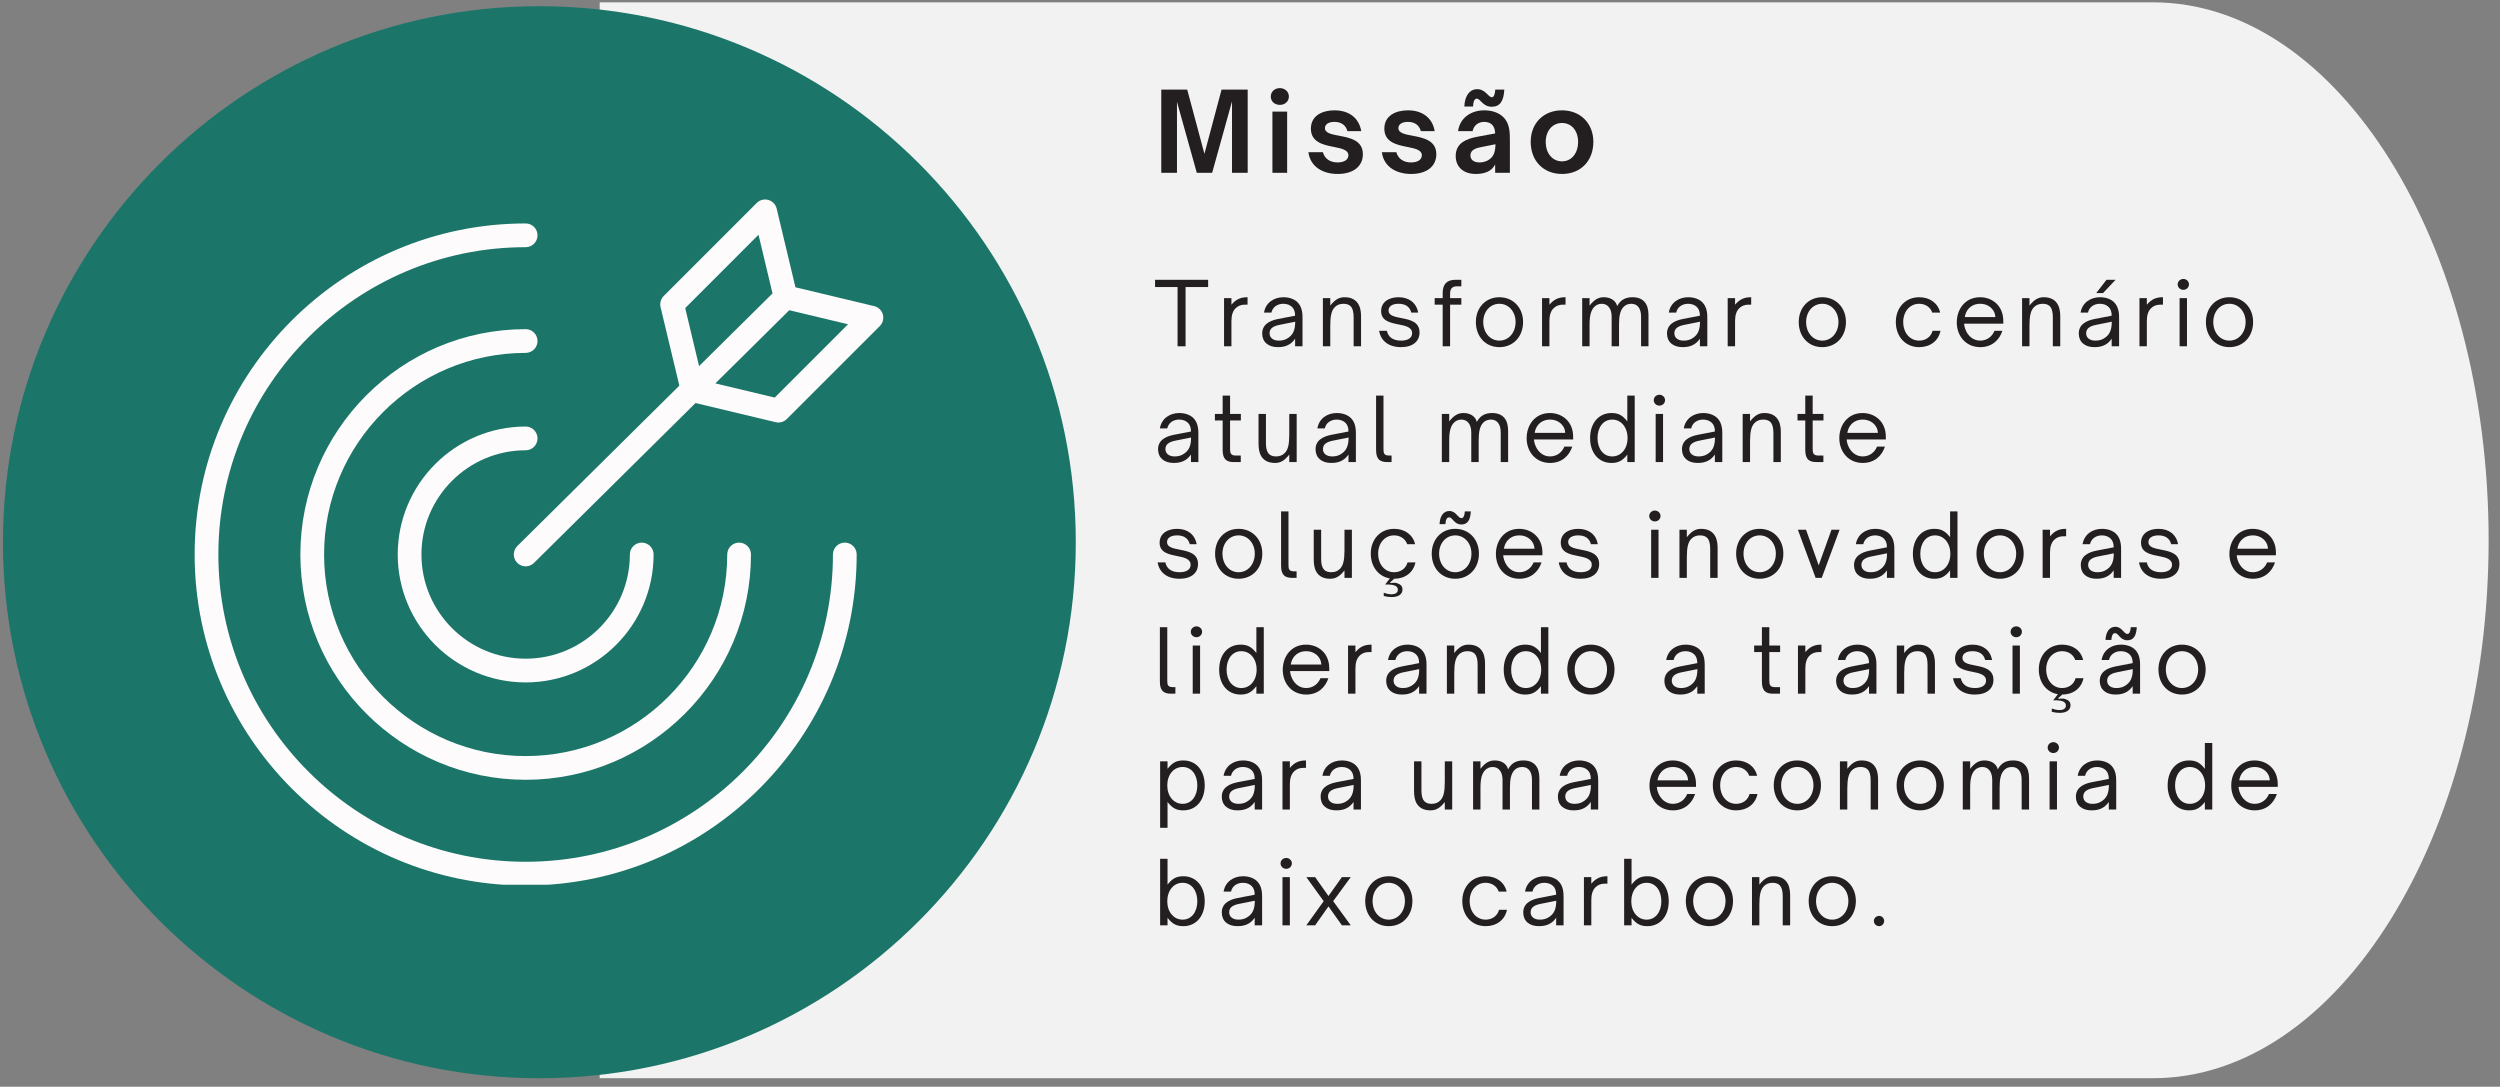
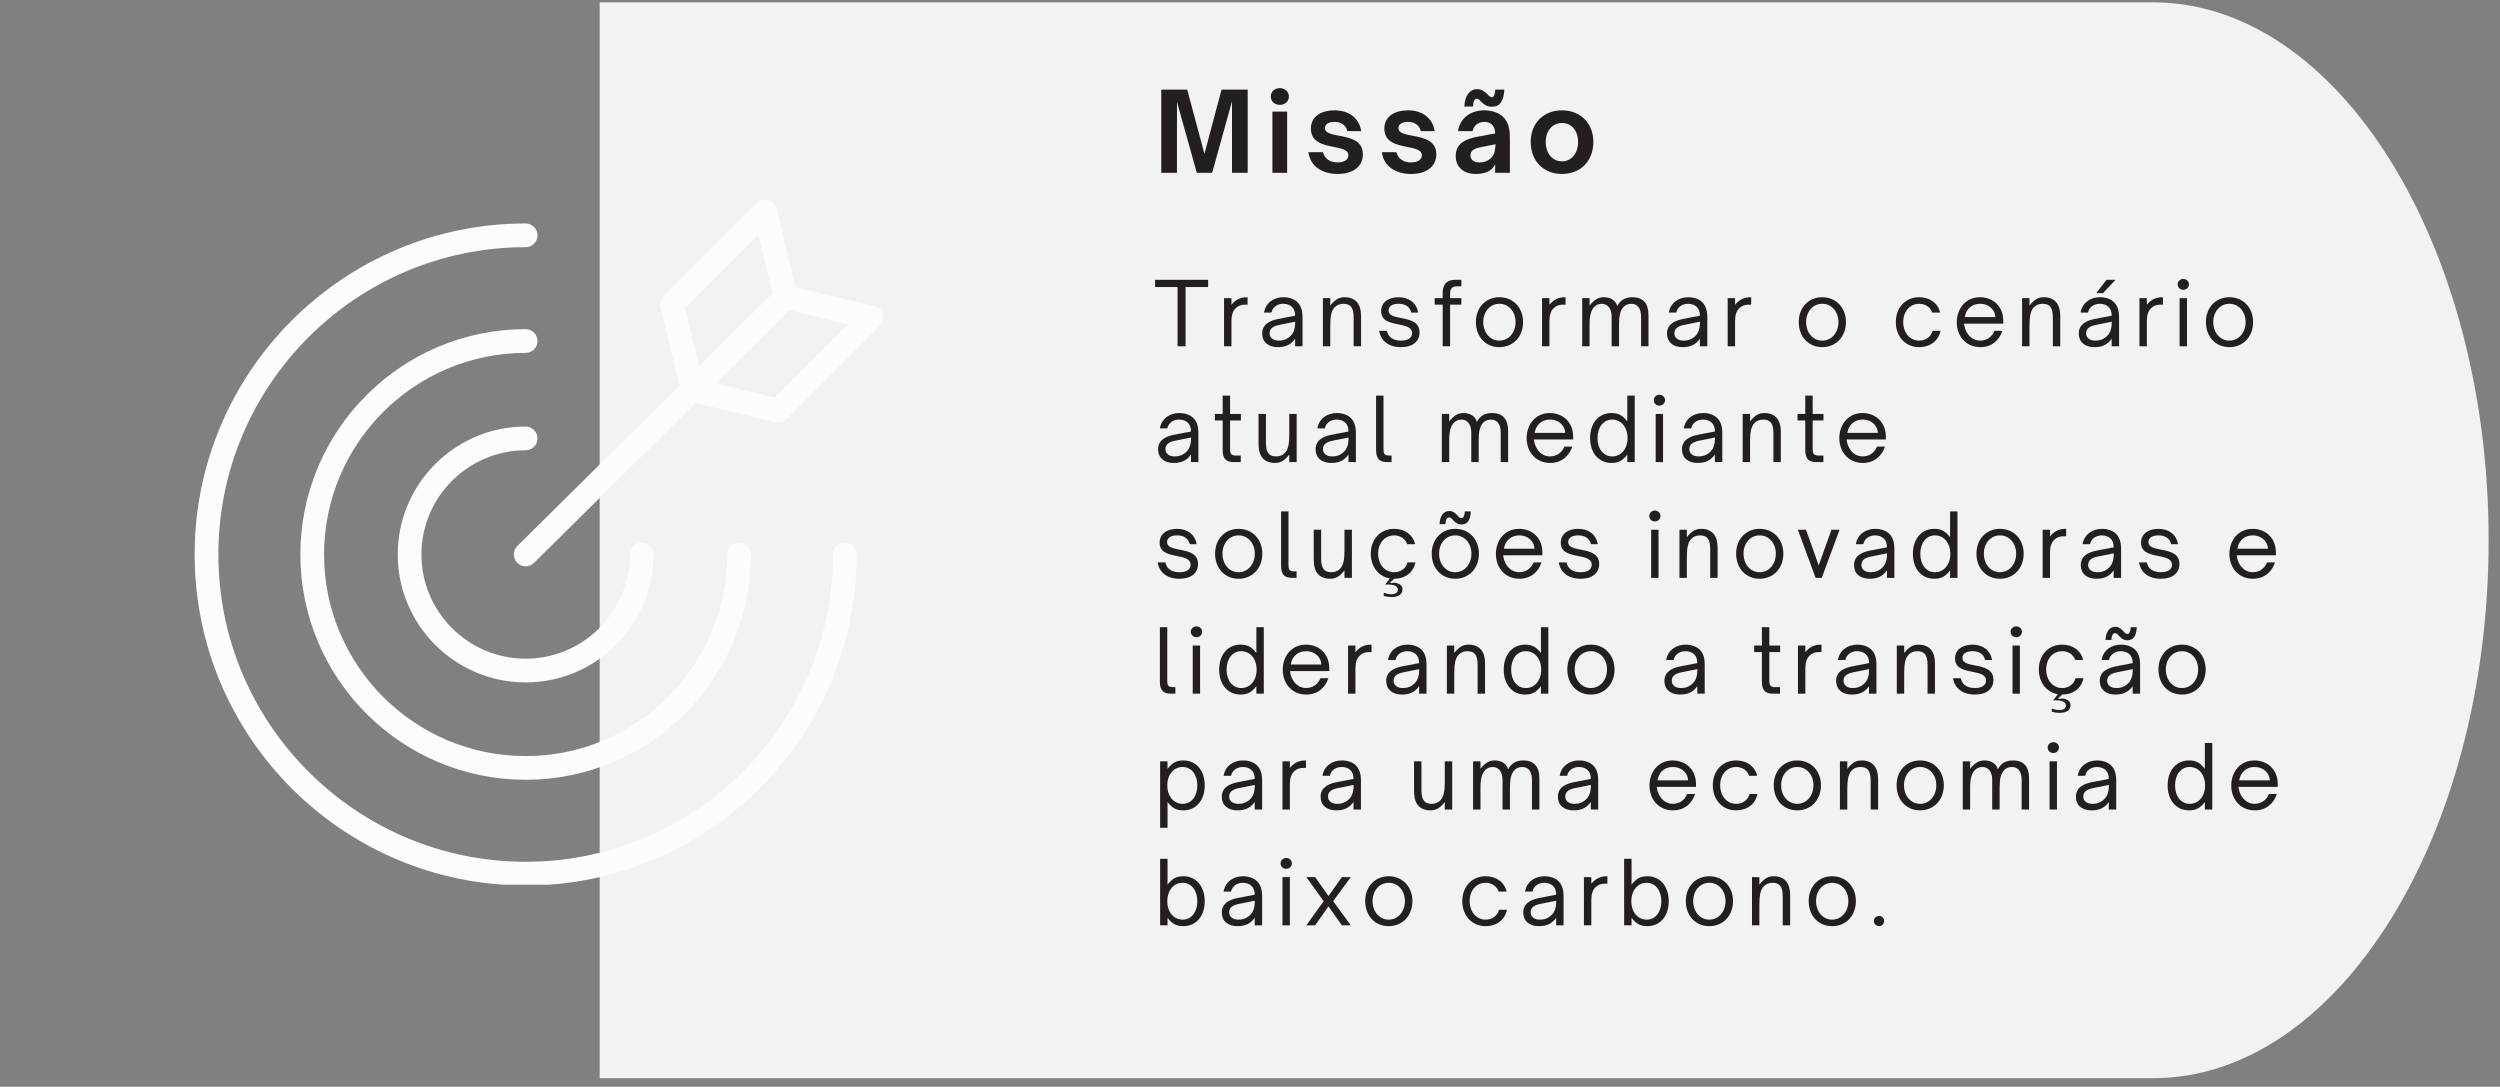
<svg xmlns="http://www.w3.org/2000/svg" width="559" zoomAndPan="magnify" viewBox="0 0 419.25 182.25" height="243" preserveAspectRatio="xMidYMid meet" version="1.0">
  <rect x="0" y="0" width="419.25" height="182.25" fill="#808080" stroke="none" />
  <defs>
    <g />
    <clipPath id="ba2f57400b">
      <path d="M 100.566 0.391 L 417.344 0.391 L 417.344 180.82 L 100.566 180.82 Z M 100.566 0.391 " clip-rule="nonzero" />
    </clipPath>
    <clipPath id="6d1da7237c">
      <path d="M 361.051 0.391 C 100.566 0.391 100.566 0.391 100.566 0.391 C 100.566 180.816 100.566 180.816 100.566 180.816 C 361.051 180.816 361.051 180.816 361.051 180.816 C 392.055 180.816 417.344 140.301 417.344 90.598 C 417.344 40.895 392.055 0.391 361.051 0.391 Z M 361.051 0.391 " clip-rule="nonzero" />
    </clipPath>
    <clipPath id="7dd80287e5">
      <path d="M 0.496 1.039 L 181 1.039 L 181 180.82 L 0.496 180.82 Z M 0.496 1.039 " clip-rule="nonzero" />
    </clipPath>
    <clipPath id="f8421b3df1">
-       <path d="M 0.496 90.93 C 0.496 41.281 40.773 1.039 90.453 1.039 C 140.133 1.039 180.41 41.281 180.41 90.93 C 180.41 140.574 140.133 180.82 90.453 180.82 C 40.773 180.82 0.496 140.574 0.496 90.93 Z M 0.496 90.93 " clip-rule="nonzero" />
-     </clipPath>
+       </clipPath>
    <clipPath id="2955499cd1">
      <path d="M 32.574 37 L 144 37 L 144 148.367 L 32.574 148.367 Z M 32.574 37 " clip-rule="nonzero" />
    </clipPath>
    <clipPath id="afdbe7fe66">
      <path d="M 86 33.34 L 148.348 33.34 L 148.348 95 L 86 95 Z M 86 33.34 " clip-rule="nonzero" />
    </clipPath>
  </defs>
  <g clip-path="url(#ba2f57400b)">
    <g clip-path="url(#6d1da7237c)">
      <path fill="#f2f2f2" d="M 100.566 0.391 L 417.344 0.391 L 417.344 180.82 L 100.566 180.82 Z M 100.566 0.391 " fill-opacity="1" fill-rule="nonzero" />
    </g>
  </g>
  <g clip-path="url(#7dd80287e5)">
    <g clip-path="url(#f8421b3df1)">
      <path fill="#1b7669" d="M 0.496 1.039 L 180.406 1.039 L 180.406 180.82 L 0.496 180.82 Z M 0.496 1.039 " fill-opacity="1" fill-rule="nonzero" />
    </g>
  </g>
  <path fill="#fdfbfb" d="M 88.152 75.512 C 89.254 75.512 90.141 74.621 90.141 73.52 C 90.141 72.422 89.254 71.531 88.152 71.531 C 76.324 71.531 66.699 81.156 66.699 92.984 C 66.699 104.816 76.324 114.441 88.152 114.441 C 99.98 114.441 109.609 104.816 109.609 92.984 C 109.609 91.887 108.719 90.996 107.617 90.996 C 106.52 90.996 105.629 91.887 105.629 92.984 C 105.629 102.621 97.789 110.461 88.152 110.461 C 78.516 110.461 70.676 102.621 70.676 92.984 C 70.676 83.352 78.516 75.512 88.152 75.512 " fill-opacity="1" fill-rule="nonzero" />
  <path fill="#fdfbfb" d="M 88.152 55.199 C 67.32 55.199 50.371 72.152 50.371 92.984 C 50.371 113.82 67.32 130.77 88.152 130.77 C 108.984 130.77 125.938 113.82 125.938 92.984 C 125.938 91.887 125.047 90.996 123.949 90.996 C 122.848 90.996 121.957 91.887 121.957 92.984 C 121.957 111.625 106.793 126.793 88.152 126.793 C 69.512 126.793 54.348 111.625 54.348 92.984 C 54.348 74.344 69.512 59.18 88.152 59.18 C 89.254 59.18 90.141 58.289 90.141 57.191 C 90.141 56.09 89.254 55.199 88.152 55.199 " fill-opacity="1" fill-rule="nonzero" />
  <g clip-path="url(#2955499cd1)">
    <path fill="#fdfbfb" d="M 141.676 90.996 C 140.574 90.996 139.684 91.887 139.684 92.984 C 139.684 121.402 116.566 144.52 88.152 144.52 C 59.738 144.52 36.621 121.402 36.621 92.984 C 36.621 64.57 59.738 41.453 88.152 41.453 C 89.254 41.453 90.141 40.562 90.141 39.461 C 90.141 38.363 89.254 37.473 88.152 37.473 C 57.543 37.473 32.641 62.375 32.641 92.984 C 32.641 123.598 57.543 148.496 88.152 148.496 C 118.762 148.496 143.664 123.598 143.664 92.984 C 143.664 91.887 142.773 90.996 141.676 90.996 " fill-opacity="1" fill-rule="nonzero" />
  </g>
  <g clip-path="url(#afdbe7fe66)">
    <path fill="#fdfbfb" d="M 129.918 66.676 L 119.965 64.293 L 132.359 52.023 L 142.215 54.379 Z M 114.91 51.664 L 127.203 39.367 L 129.551 49.207 L 117.234 61.398 Z M 148.051 52.73 C 147.855 52.035 147.297 51.504 146.598 51.336 L 133.398 48.18 L 130.246 34.984 C 130.078 34.281 129.547 33.73 128.852 33.531 C 128.16 33.336 127.414 33.527 126.902 34.039 L 111.305 49.637 C 110.816 50.125 110.617 50.832 110.777 51.504 L 113.926 64.672 L 86.754 91.57 C 85.973 92.344 85.965 93.605 86.738 94.387 C 87.129 94.781 87.641 94.977 88.152 94.977 C 88.66 94.977 89.164 94.785 89.551 94.398 L 116.637 67.59 L 130.074 70.801 C 130.227 70.84 130.383 70.859 130.539 70.859 C 131.059 70.859 131.566 70.652 131.945 70.273 L 147.543 54.68 C 148.051 54.168 148.246 53.422 148.051 52.73 " fill-opacity="1" fill-rule="nonzero" />
  </g>
  <g fill="#231f20" fill-opacity="1">
    <g transform="translate(193.503, 58.072)">
      <g>
        <path d="M 5.316 0 L 5.316 -9.934 L 9.102 -9.934 L 9.102 -11.148 L 0.203 -11.148 L 0.203 -9.934 L 3.973 -9.934 L 3.973 0 Z M 5.316 0 " />
      </g>
    </g>
  </g>
  <g fill="#231f20" fill-opacity="1">
    <g transform="translate(204.235, 58.072)">
      <g>
        <path d="M 2.277 0 L 2.277 -4.25 C 2.277 -5.258 2.527 -5.945 2.996 -6.398 C 3.375 -6.777 3.902 -6.984 4.559 -6.984 L 4.98 -6.984 L 4.98 -8.227 L 4.922 -8.227 C 3.828 -8.227 3.023 -7.875 2.277 -6.969 L 2.277 -8.078 L 1.039 -8.078 L 1.039 0 Z M 2.277 0 " />
      </g>
    </g>
  </g>
  <g fill="#231f20" fill-opacity="1">
    <g transform="translate(210.967, 58.072)">
      <g>
        <path d="M 3.332 0.145 C 4.074 0.145 4.703 0.016 5.246 -0.32 C 5.609 -0.539 5.93 -0.848 6.223 -1.27 L 6.223 0 L 7.465 0 L 7.465 -4.762 C 7.465 -5.305 7.465 -6.574 6.617 -7.395 C 6.047 -7.949 5.188 -8.227 4.25 -8.227 C 2.703 -8.227 1.285 -7.336 1.008 -5.652 L 2.25 -5.652 C 2.441 -6.559 3.242 -7.129 4.238 -7.129 C 4.863 -7.129 5.375 -6.926 5.727 -6.574 C 6.062 -6.238 6.223 -5.758 6.223 -5.129 L 3.344 -4.574 C 2.543 -4.414 1.93 -4.164 1.488 -3.812 C 0.965 -3.402 0.703 -2.836 0.703 -2.148 C 0.703 -0.73 1.711 0.145 3.332 0.145 Z M 3.477 -0.949 C 2.543 -0.949 1.941 -1.434 1.941 -2.176 C 1.941 -2.527 2.059 -2.805 2.277 -3.023 C 2.559 -3.289 2.996 -3.477 3.609 -3.594 L 6.238 -4.121 C 6.238 -2.777 5.918 -1.828 4.762 -1.227 C 4.398 -1.039 3.973 -0.949 3.477 -0.949 Z M 3.477 -0.949 " />
      </g>
    </g>
  </g>
  <g fill="#231f20" fill-opacity="1">
    <g transform="translate(220.809, 58.072)">
      <g>
        <path d="M 2.277 0 L 2.277 -3.449 C 2.277 -5.098 2.484 -5.977 3.008 -6.531 C 3.344 -6.895 3.828 -7.129 4.484 -7.129 C 5.039 -7.129 5.449 -6.984 5.727 -6.676 C 6.047 -6.312 6.195 -5.727 6.195 -4.863 L 6.195 0 L 7.438 0 L 7.438 -4.863 C 7.438 -5.375 7.438 -6.223 7.055 -6.953 C 6.66 -7.699 5.945 -8.227 4.676 -8.227 C 3.797 -8.227 3.098 -7.875 2.277 -6.824 L 2.277 -8.078 L 1.039 -8.078 L 1.039 0 Z M 2.277 0 " />
      </g>
    </g>
  </g>
  <g fill="#231f20" fill-opacity="1">
    <g transform="translate(230.65, 58.072)">
      <g>
        <path d="M 4.297 0.145 C 6.281 0.145 7.406 -0.832 7.406 -2.324 C 7.406 -4.133 5.77 -4.457 4.324 -4.734 C 3.215 -4.953 2.207 -5.145 2.207 -6.004 C 2.207 -6.707 2.836 -7.129 3.902 -7.129 C 4.969 -7.129 5.77 -6.676 6.02 -5.652 L 7.172 -5.652 C 6.895 -7.262 5.652 -8.227 3.902 -8.227 C 2.25 -8.227 0.965 -7.422 0.965 -5.902 C 0.965 -4.25 2.484 -3.945 3.887 -3.668 C 5.07 -3.434 6.164 -3.199 6.164 -2.191 C 6.164 -1.375 5.406 -0.949 4.309 -0.949 C 2.863 -0.949 2.133 -1.621 1.93 -2.602 L 0.629 -2.602 C 0.906 -0.906 2.234 0.145 4.297 0.145 Z M 4.297 0.145 " />
      </g>
    </g>
  </g>
  <g fill="#231f20" fill-opacity="1">
    <g transform="translate(240.215, 58.072)">
      <g>
        <path d="M 2.965 0 L 2.965 -6.984 L 4.852 -6.984 L 4.852 -8.078 L 2.965 -8.078 L 2.965 -8.797 C 2.965 -9.656 3.316 -10.051 4.09 -10.051 L 4.852 -10.051 L 4.852 -11.148 L 3.812 -11.148 C 2.426 -11.148 1.723 -10.387 1.723 -8.957 L 1.723 -8.078 L 0.379 -8.078 L 0.379 -6.984 L 1.723 -6.984 L 1.723 0 Z M 2.965 0 " />
      </g>
    </g>
  </g>
  <g fill="#231f20" fill-opacity="1">
    <g transform="translate(246.801, 58.072)">
      <g>
        <path d="M 4.645 0.145 C 6.984 0.145 8.621 -1.637 8.621 -4.074 C 8.621 -6.473 6.953 -8.227 4.645 -8.227 C 2.336 -8.227 0.703 -6.473 0.703 -4.074 C 0.703 -1.605 2.336 0.145 4.645 0.145 Z M 4.645 -0.949 C 3.113 -0.949 1.941 -2.25 1.941 -4.074 C 1.941 -5.828 3.098 -7.129 4.645 -7.129 C 6.211 -7.129 7.363 -5.801 7.363 -4.074 C 7.363 -2.277 6.195 -0.949 4.645 -0.949 Z M 4.645 -0.949 " />
      </g>
    </g>
  </g>
  <g fill="#231f20" fill-opacity="1">
    <g transform="translate(257.562, 58.072)">
      <g>
        <path d="M 2.277 0 L 2.277 -4.25 C 2.277 -5.258 2.527 -5.945 2.996 -6.398 C 3.375 -6.777 3.902 -6.984 4.559 -6.984 L 4.98 -6.984 L 4.98 -8.227 L 4.922 -8.227 C 3.828 -8.227 3.023 -7.875 2.277 -6.969 L 2.277 -8.078 L 1.039 -8.078 L 1.039 0 Z M 2.277 0 " />
      </g>
    </g>
  </g>
  <g fill="#231f20" fill-opacity="1">
    <g transform="translate(264.294, 58.072)">
      <g>
        <path d="M 2.277 0 L 2.277 -3.652 C 2.277 -5.188 2.527 -6.004 3.008 -6.547 C 3.332 -6.91 3.785 -7.129 4.324 -7.129 C 5.316 -7.129 5.977 -6.34 5.977 -4.969 L 5.977 0 L 7.219 0 L 7.219 -3.652 C 7.219 -5.039 7.395 -5.977 7.961 -6.59 C 8.27 -6.91 8.691 -7.129 9.277 -7.129 C 10.301 -7.129 10.914 -6.371 10.914 -4.969 L 10.914 0 L 12.156 0 L 12.156 -5.258 C 12.156 -7.129 11.293 -8.227 9.469 -8.227 C 8.473 -8.227 7.508 -7.902 6.91 -6.734 C 6.66 -7.742 5.711 -8.227 4.676 -8.227 C 3.797 -8.227 3.098 -7.875 2.277 -6.824 L 2.277 -8.078 L 1.039 -8.078 L 1.039 0 Z M 2.277 0 " />
      </g>
    </g>
  </g>
  <g fill="#231f20" fill-opacity="1">
    <g transform="translate(278.852, 58.072)">
      <g>
        <path d="M 3.332 0.145 C 4.074 0.145 4.703 0.016 5.246 -0.32 C 5.609 -0.539 5.93 -0.848 6.223 -1.27 L 6.223 0 L 7.465 0 L 7.465 -4.762 C 7.465 -5.305 7.465 -6.574 6.617 -7.395 C 6.047 -7.949 5.188 -8.227 4.25 -8.227 C 2.703 -8.227 1.285 -7.336 1.008 -5.652 L 2.25 -5.652 C 2.441 -6.559 3.242 -7.129 4.238 -7.129 C 4.863 -7.129 5.375 -6.926 5.727 -6.574 C 6.062 -6.238 6.223 -5.758 6.223 -5.129 L 3.344 -4.574 C 2.543 -4.414 1.93 -4.164 1.488 -3.812 C 0.965 -3.402 0.703 -2.836 0.703 -2.148 C 0.703 -0.73 1.711 0.145 3.332 0.145 Z M 3.477 -0.949 C 2.543 -0.949 1.941 -1.434 1.941 -2.176 C 1.941 -2.527 2.059 -2.805 2.277 -3.023 C 2.559 -3.289 2.996 -3.477 3.609 -3.594 L 6.238 -4.121 C 6.238 -2.777 5.918 -1.828 4.762 -1.227 C 4.398 -1.039 3.973 -0.949 3.477 -0.949 Z M 3.477 -0.949 " />
      </g>
    </g>
  </g>
  <g fill="#231f20" fill-opacity="1">
    <g transform="translate(288.694, 58.072)">
      <g>
        <path d="M 2.277 0 L 2.277 -4.25 C 2.277 -5.258 2.527 -5.945 2.996 -6.398 C 3.375 -6.777 3.902 -6.984 4.559 -6.984 L 4.98 -6.984 L 4.98 -8.227 L 4.922 -8.227 C 3.828 -8.227 3.023 -7.875 2.277 -6.969 L 2.277 -8.078 L 1.039 -8.078 L 1.039 0 Z M 2.277 0 " />
      </g>
    </g>
  </g>
  <g fill="#231f20" fill-opacity="1">
    <g transform="translate(295.426, 58.072)">
      <g />
    </g>
  </g>
  <g fill="#231f20" fill-opacity="1">
    <g transform="translate(300.946, 58.072)">
      <g>
        <path d="M 4.645 0.145 C 6.984 0.145 8.621 -1.637 8.621 -4.074 C 8.621 -6.473 6.953 -8.227 4.645 -8.227 C 2.336 -8.227 0.703 -6.473 0.703 -4.074 C 0.703 -1.605 2.336 0.145 4.645 0.145 Z M 4.645 -0.949 C 3.113 -0.949 1.941 -2.25 1.941 -4.074 C 1.941 -5.828 3.098 -7.129 4.645 -7.129 C 6.211 -7.129 7.363 -5.801 7.363 -4.074 C 7.363 -2.277 6.195 -0.949 4.645 -0.949 Z M 4.645 -0.949 " />
      </g>
    </g>
  </g>
  <g fill="#231f20" fill-opacity="1">
    <g transform="translate(311.707, 58.072)">
      <g />
    </g>
  </g>
  <g fill="#231f20" fill-opacity="1">
    <g transform="translate(317.228, 58.072)">
      <g>
        <path d="M 4.617 0.145 C 6.43 0.145 7.844 -0.875 8.195 -2.602 L 6.867 -2.602 C 6.605 -1.605 5.742 -0.949 4.617 -0.949 C 3.082 -0.949 1.941 -2.234 1.941 -4.074 C 1.941 -5.859 3.082 -7.129 4.617 -7.129 C 5.652 -7.129 6.5 -6.559 6.809 -5.652 L 8.137 -5.652 C 7.773 -7.219 6.43 -8.227 4.617 -8.227 C 2.309 -8.227 0.703 -6.473 0.703 -4.074 C 0.703 -1.605 2.324 0.145 4.617 0.145 Z M 4.617 0.145 " />
      </g>
    </g>
  </g>
  <g fill="#231f20" fill-opacity="1">
    <g transform="translate(327.449, 58.072)">
      <g>
        <path d="M 4.633 0.145 C 6.633 0.145 7.859 -1.082 8.355 -2.602 L 7.027 -2.602 C 6.676 -1.711 5.844 -0.949 4.617 -0.949 C 3.449 -0.949 2.5 -1.754 2.09 -2.996 C 2 -3.242 1.941 -3.551 1.93 -3.797 L 8.504 -3.797 L 8.504 -4.238 C 8.504 -6.836 6.633 -8.227 4.602 -8.227 C 2.105 -8.227 0.703 -6.211 0.703 -4.02 C 0.703 -1.637 2.309 0.145 4.633 0.145 Z M 2.047 -4.895 C 2.09 -5.145 2.164 -5.434 2.277 -5.684 C 2.719 -6.605 3.551 -7.129 4.633 -7.129 C 5.668 -7.129 6.574 -6.617 7 -5.684 C 7.102 -5.449 7.16 -5.156 7.172 -4.895 Z M 2.047 -4.895 " />
      </g>
    </g>
  </g>
  <g fill="#231f20" fill-opacity="1">
    <g transform="translate(338.065, 58.072)">
      <g>
        <path d="M 2.277 0 L 2.277 -3.449 C 2.277 -5.098 2.484 -5.977 3.008 -6.531 C 3.344 -6.895 3.828 -7.129 4.484 -7.129 C 5.039 -7.129 5.449 -6.984 5.727 -6.676 C 6.047 -6.312 6.195 -5.727 6.195 -4.863 L 6.195 0 L 7.438 0 L 7.438 -4.863 C 7.438 -5.375 7.438 -6.223 7.055 -6.953 C 6.66 -7.699 5.945 -8.227 4.676 -8.227 C 3.797 -8.227 3.098 -7.875 2.277 -6.824 L 2.277 -8.078 L 1.039 -8.078 L 1.039 0 Z M 2.277 0 " />
      </g>
    </g>
  </g>
  <g fill="#231f20" fill-opacity="1">
    <g transform="translate(347.906, 58.072)">
      <g>
        <path d="M 4.777 -8.926 L 6.867 -11.148 L 5.348 -11.148 L 3.637 -8.926 Z M 3.332 0.145 C 4.074 0.145 4.703 0.016 5.246 -0.32 C 5.609 -0.539 5.93 -0.848 6.223 -1.27 L 6.223 0 L 7.465 0 L 7.465 -4.762 C 7.465 -5.305 7.465 -6.574 6.617 -7.395 C 6.047 -7.949 5.188 -8.227 4.25 -8.227 C 2.703 -8.227 1.285 -7.336 1.008 -5.652 L 2.25 -5.652 C 2.441 -6.559 3.242 -7.129 4.238 -7.129 C 4.863 -7.129 5.375 -6.926 5.727 -6.574 C 6.062 -6.238 6.223 -5.758 6.223 -5.129 L 3.344 -4.574 C 2.543 -4.414 1.93 -4.164 1.488 -3.812 C 0.965 -3.402 0.703 -2.836 0.703 -2.148 C 0.703 -0.73 1.711 0.145 3.332 0.145 Z M 3.477 -0.949 C 2.543 -0.949 1.941 -1.434 1.941 -2.176 C 1.941 -2.527 2.059 -2.805 2.277 -3.023 C 2.559 -3.289 2.996 -3.477 3.609 -3.594 L 6.238 -4.121 C 6.238 -2.777 5.918 -1.828 4.762 -1.227 C 4.398 -1.039 3.973 -0.949 3.477 -0.949 Z M 3.477 -0.949 " />
      </g>
    </g>
  </g>
  <g fill="#231f20" fill-opacity="1">
    <g transform="translate(357.748, 58.072)">
      <g>
        <path d="M 2.277 0 L 2.277 -4.25 C 2.277 -5.258 2.527 -5.945 2.996 -6.398 C 3.375 -6.777 3.902 -6.984 4.559 -6.984 L 4.98 -6.984 L 4.98 -8.227 L 4.922 -8.227 C 3.828 -8.227 3.023 -7.875 2.277 -6.969 L 2.277 -8.078 L 1.039 -8.078 L 1.039 0 Z M 2.277 0 " />
      </g>
    </g>
  </g>
  <g fill="#231f20" fill-opacity="1">
    <g transform="translate(364.48, 58.072)">
      <g>
        <path d="M 1.664 -9.469 C 2.191 -9.469 2.613 -9.875 2.613 -10.387 C 2.613 -10.883 2.191 -11.293 1.664 -11.293 C 1.141 -11.293 0.715 -10.883 0.715 -10.387 C 0.715 -9.875 1.141 -9.469 1.664 -9.469 Z M 2.277 0 L 2.277 -8.078 L 1.039 -8.078 L 1.039 0 Z M 2.277 0 " />
      </g>
    </g>
  </g>
  <g fill="#231f20" fill-opacity="1">
    <g transform="translate(369.226, 58.072)">
      <g>
        <path d="M 4.645 0.145 C 6.984 0.145 8.621 -1.637 8.621 -4.074 C 8.621 -6.473 6.953 -8.227 4.645 -8.227 C 2.336 -8.227 0.703 -6.473 0.703 -4.074 C 0.703 -1.605 2.336 0.145 4.645 0.145 Z M 4.645 -0.949 C 3.113 -0.949 1.941 -2.25 1.941 -4.074 C 1.941 -5.828 3.098 -7.129 4.645 -7.129 C 6.211 -7.129 7.363 -5.801 7.363 -4.074 C 7.363 -2.277 6.195 -0.949 4.645 -0.949 Z M 4.645 -0.949 " />
      </g>
    </g>
  </g>
  <g fill="#231f20" fill-opacity="1">
    <g transform="translate(193.503, 77.492)">
      <g>
        <path d="M 3.332 0.145 C 4.074 0.145 4.703 0.016 5.246 -0.32 C 5.609 -0.539 5.93 -0.848 6.223 -1.27 L 6.223 0 L 7.465 0 L 7.465 -4.762 C 7.465 -5.305 7.465 -6.574 6.617 -7.395 C 6.047 -7.949 5.188 -8.227 4.25 -8.227 C 2.703 -8.227 1.285 -7.336 1.008 -5.652 L 2.25 -5.652 C 2.441 -6.559 3.242 -7.129 4.238 -7.129 C 4.863 -7.129 5.375 -6.926 5.727 -6.574 C 6.062 -6.238 6.223 -5.758 6.223 -5.129 L 3.344 -4.574 C 2.543 -4.414 1.93 -4.164 1.488 -3.812 C 0.965 -3.402 0.703 -2.836 0.703 -2.148 C 0.703 -0.73 1.711 0.145 3.332 0.145 Z M 3.477 -0.949 C 2.543 -0.949 1.941 -1.434 1.941 -2.176 C 1.941 -2.527 2.059 -2.805 2.277 -3.023 C 2.559 -3.289 2.996 -3.477 3.609 -3.594 L 6.238 -4.121 C 6.238 -2.777 5.918 -1.828 4.762 -1.227 C 4.398 -1.039 3.973 -0.949 3.477 -0.949 Z M 3.477 -0.949 " />
      </g>
    </g>
  </g>
  <g fill="#231f20" fill-opacity="1">
    <g transform="translate(203.344, 77.492)">
      <g>
        <path d="M 4.734 0 L 4.734 -1.098 L 3.902 -1.098 C 2.996 -1.098 2.938 -1.562 2.938 -2.277 L 2.938 -6.984 L 4.75 -6.984 L 4.75 -8.078 L 2.938 -8.078 L 2.938 -11.148 L 1.695 -11.148 L 1.695 -8.078 L 0.395 -8.078 L 0.395 -6.984 L 1.695 -6.984 L 1.695 -2.031 C 1.695 -0.41 2.395 0 3.609 0 Z M 4.734 0 " />
      </g>
    </g>
  </g>
  <g fill="#231f20" fill-opacity="1">
    <g transform="translate(210.047, 77.492)">
      <g>
        <path d="M 3.77 0.145 C 4.691 0.145 5.391 -0.262 6.164 -1.258 L 6.164 0 L 7.406 0 L 7.406 -8.078 L 6.164 -8.078 L 6.164 -4.633 C 6.164 -2.98 5.961 -2.105 5.434 -1.547 C 5.07 -1.152 4.574 -0.949 3.961 -0.949 C 3.402 -0.949 2.996 -1.098 2.719 -1.402 C 2.395 -1.77 2.25 -2.336 2.25 -3.215 L 2.25 -8.078 L 1.008 -8.078 L 1.008 -3.215 C 1.008 -2.277 1.125 -1.621 1.387 -1.125 C 1.84 -0.277 2.629 0.145 3.77 0.145 Z M 3.77 0.145 " />
      </g>
    </g>
  </g>
  <g fill="#231f20" fill-opacity="1">
    <g transform="translate(219.918, 77.492)">
      <g>
        <path d="M 3.332 0.145 C 4.074 0.145 4.703 0.016 5.246 -0.32 C 5.609 -0.539 5.93 -0.848 6.223 -1.27 L 6.223 0 L 7.465 0 L 7.465 -4.762 C 7.465 -5.305 7.465 -6.574 6.617 -7.395 C 6.047 -7.949 5.188 -8.227 4.25 -8.227 C 2.703 -8.227 1.285 -7.336 1.008 -5.652 L 2.25 -5.652 C 2.441 -6.559 3.242 -7.129 4.238 -7.129 C 4.863 -7.129 5.375 -6.926 5.727 -6.574 C 6.062 -6.238 6.223 -5.758 6.223 -5.129 L 3.344 -4.574 C 2.543 -4.414 1.93 -4.164 1.488 -3.812 C 0.965 -3.402 0.703 -2.836 0.703 -2.148 C 0.703 -0.73 1.711 0.145 3.332 0.145 Z M 3.477 -0.949 C 2.543 -0.949 1.941 -1.434 1.941 -2.176 C 1.941 -2.527 2.059 -2.805 2.277 -3.023 C 2.559 -3.289 2.996 -3.477 3.609 -3.594 L 6.238 -4.121 C 6.238 -2.777 5.918 -1.828 4.762 -1.227 C 4.398 -1.039 3.973 -0.949 3.477 -0.949 Z M 3.477 -0.949 " />
      </g>
    </g>
  </g>
  <g fill="#231f20" fill-opacity="1">
    <g transform="translate(229.76, 77.492)">
      <g>
        <path d="M 3.609 0 L 3.609 -1.098 L 3.215 -1.098 C 2.309 -1.098 2.25 -1.504 2.25 -2.219 L 2.25 -11.148 L 1.008 -11.148 L 1.008 -2.031 C 1.008 -0.41 1.711 0 2.922 0 Z M 3.609 0 " />
      </g>
    </g>
  </g>
  <g fill="#231f20" fill-opacity="1">
    <g transform="translate(235.236, 77.492)">
      <g />
    </g>
  </g>
  <g fill="#231f20" fill-opacity="1">
    <g transform="translate(240.756, 77.492)">
      <g>
        <path d="M 2.277 0 L 2.277 -3.652 C 2.277 -5.188 2.527 -6.004 3.008 -6.547 C 3.332 -6.91 3.785 -7.129 4.324 -7.129 C 5.316 -7.129 5.977 -6.34 5.977 -4.969 L 5.977 0 L 7.219 0 L 7.219 -3.652 C 7.219 -5.039 7.395 -5.977 7.961 -6.59 C 8.27 -6.91 8.691 -7.129 9.277 -7.129 C 10.301 -7.129 10.914 -6.371 10.914 -4.969 L 10.914 0 L 12.156 0 L 12.156 -5.258 C 12.156 -7.129 11.293 -8.227 9.469 -8.227 C 8.473 -8.227 7.508 -7.902 6.91 -6.734 C 6.66 -7.742 5.711 -8.227 4.676 -8.227 C 3.797 -8.227 3.098 -7.875 2.277 -6.824 L 2.277 -8.078 L 1.039 -8.078 L 1.039 0 Z M 2.277 0 " />
      </g>
    </g>
  </g>
  <g fill="#231f20" fill-opacity="1">
    <g transform="translate(255.314, 77.492)">
      <g>
        <path d="M 4.633 0.145 C 6.633 0.145 7.859 -1.082 8.355 -2.602 L 7.027 -2.602 C 6.676 -1.711 5.844 -0.949 4.617 -0.949 C 3.449 -0.949 2.5 -1.754 2.09 -2.996 C 2 -3.242 1.941 -3.551 1.93 -3.797 L 8.504 -3.797 L 8.504 -4.238 C 8.504 -6.836 6.633 -8.227 4.602 -8.227 C 2.105 -8.227 0.703 -6.211 0.703 -4.02 C 0.703 -1.637 2.309 0.145 4.633 0.145 Z M 2.047 -4.895 C 2.09 -5.145 2.164 -5.434 2.277 -5.684 C 2.719 -6.605 3.551 -7.129 4.633 -7.129 C 5.668 -7.129 6.574 -6.617 7 -5.684 C 7.102 -5.449 7.16 -5.156 7.172 -4.895 Z M 2.047 -4.895 " />
      </g>
    </g>
  </g>
  <g fill="#231f20" fill-opacity="1">
    <g transform="translate(265.93, 77.492)">
      <g>
        <path d="M 4.324 0.145 C 5.434 0.145 6.152 -0.203 6.969 -1.258 L 6.969 0 L 8.211 0 L 8.211 -11.148 L 6.969 -11.148 L 6.969 -6.824 C 6.137 -7.902 5.406 -8.227 4.324 -8.227 C 2.148 -8.227 0.73 -6.516 0.73 -4.031 C 0.73 -1.562 2.148 0.145 4.324 0.145 Z M 4.441 -0.949 C 2.922 -0.949 1.973 -2.277 1.973 -4.031 C 1.973 -5.801 2.922 -7.129 4.441 -7.129 C 5.945 -7.129 7.012 -5.828 7.012 -4.031 C 7.012 -2.25 5.945 -0.949 4.441 -0.949 Z M 4.441 -0.949 " />
      </g>
    </g>
  </g>
  <g fill="#231f20" fill-opacity="1">
    <g transform="translate(276.618, 77.492)">
      <g>
        <path d="M 1.664 -9.469 C 2.191 -9.469 2.613 -9.875 2.613 -10.387 C 2.613 -10.883 2.191 -11.293 1.664 -11.293 C 1.141 -11.293 0.715 -10.883 0.715 -10.387 C 0.715 -9.875 1.141 -9.469 1.664 -9.469 Z M 2.277 0 L 2.277 -8.078 L 1.039 -8.078 L 1.039 0 Z M 2.277 0 " />
      </g>
    </g>
  </g>
  <g fill="#231f20" fill-opacity="1">
    <g transform="translate(281.364, 77.492)">
      <g>
        <path d="M 3.332 0.145 C 4.074 0.145 4.703 0.016 5.246 -0.32 C 5.609 -0.539 5.93 -0.848 6.223 -1.27 L 6.223 0 L 7.465 0 L 7.465 -4.762 C 7.465 -5.305 7.465 -6.574 6.617 -7.395 C 6.047 -7.949 5.188 -8.227 4.25 -8.227 C 2.703 -8.227 1.285 -7.336 1.008 -5.652 L 2.25 -5.652 C 2.441 -6.559 3.242 -7.129 4.238 -7.129 C 4.863 -7.129 5.375 -6.926 5.727 -6.574 C 6.062 -6.238 6.223 -5.758 6.223 -5.129 L 3.344 -4.574 C 2.543 -4.414 1.93 -4.164 1.488 -3.812 C 0.965 -3.402 0.703 -2.836 0.703 -2.148 C 0.703 -0.73 1.711 0.145 3.332 0.145 Z M 3.477 -0.949 C 2.543 -0.949 1.941 -1.434 1.941 -2.176 C 1.941 -2.527 2.059 -2.805 2.277 -3.023 C 2.559 -3.289 2.996 -3.477 3.609 -3.594 L 6.238 -4.121 C 6.238 -2.777 5.918 -1.828 4.762 -1.227 C 4.398 -1.039 3.973 -0.949 3.477 -0.949 Z M 3.477 -0.949 " />
      </g>
    </g>
  </g>
  <g fill="#231f20" fill-opacity="1">
    <g transform="translate(291.206, 77.492)">
      <g>
        <path d="M 2.277 0 L 2.277 -3.449 C 2.277 -5.098 2.484 -5.977 3.008 -6.531 C 3.344 -6.895 3.828 -7.129 4.484 -7.129 C 5.039 -7.129 5.449 -6.984 5.727 -6.676 C 6.047 -6.312 6.195 -5.727 6.195 -4.863 L 6.195 0 L 7.438 0 L 7.438 -4.863 C 7.438 -5.375 7.438 -6.223 7.055 -6.953 C 6.66 -7.699 5.945 -8.227 4.676 -8.227 C 3.797 -8.227 3.098 -7.875 2.277 -6.824 L 2.277 -8.078 L 1.039 -8.078 L 1.039 0 Z M 2.277 0 " />
      </g>
    </g>
  </g>
  <g fill="#231f20" fill-opacity="1">
    <g transform="translate(301.048, 77.492)">
      <g>
        <path d="M 4.734 0 L 4.734 -1.098 L 3.902 -1.098 C 2.996 -1.098 2.938 -1.562 2.938 -2.277 L 2.938 -6.984 L 4.75 -6.984 L 4.75 -8.078 L 2.938 -8.078 L 2.938 -11.148 L 1.695 -11.148 L 1.695 -8.078 L 0.395 -8.078 L 0.395 -6.984 L 1.695 -6.984 L 1.695 -2.031 C 1.695 -0.41 2.395 0 3.609 0 Z M 4.734 0 " />
      </g>
    </g>
  </g>
  <g fill="#231f20" fill-opacity="1">
    <g transform="translate(307.751, 77.492)">
      <g>
        <path d="M 4.633 0.145 C 6.633 0.145 7.859 -1.082 8.355 -2.602 L 7.027 -2.602 C 6.676 -1.711 5.844 -0.949 4.617 -0.949 C 3.449 -0.949 2.5 -1.754 2.09 -2.996 C 2 -3.242 1.941 -3.551 1.93 -3.797 L 8.504 -3.797 L 8.504 -4.238 C 8.504 -6.836 6.633 -8.227 4.602 -8.227 C 2.105 -8.227 0.703 -6.211 0.703 -4.02 C 0.703 -1.637 2.309 0.145 4.633 0.145 Z M 2.047 -4.895 C 2.09 -5.145 2.164 -5.434 2.277 -5.684 C 2.719 -6.605 3.551 -7.129 4.633 -7.129 C 5.668 -7.129 6.574 -6.617 7 -5.684 C 7.102 -5.449 7.16 -5.156 7.172 -4.895 Z M 2.047 -4.895 " />
      </g>
    </g>
  </g>
  <g fill="#231f20" fill-opacity="1">
    <g transform="translate(193.503, 96.913)">
      <g>
        <path d="M 4.297 0.145 C 6.281 0.145 7.406 -0.832 7.406 -2.324 C 7.406 -4.133 5.77 -4.457 4.324 -4.734 C 3.215 -4.953 2.207 -5.145 2.207 -6.004 C 2.207 -6.707 2.836 -7.129 3.902 -7.129 C 4.969 -7.129 5.77 -6.676 6.02 -5.652 L 7.172 -5.652 C 6.895 -7.262 5.652 -8.227 3.902 -8.227 C 2.25 -8.227 0.965 -7.422 0.965 -5.902 C 0.965 -4.25 2.484 -3.945 3.887 -3.668 C 5.07 -3.434 6.164 -3.199 6.164 -2.191 C 6.164 -1.375 5.406 -0.949 4.309 -0.949 C 2.863 -0.949 2.133 -1.621 1.93 -2.602 L 0.629 -2.602 C 0.906 -0.906 2.234 0.145 4.297 0.145 Z M 4.297 0.145 " />
      </g>
    </g>
  </g>
  <g fill="#231f20" fill-opacity="1">
    <g transform="translate(203.067, 96.913)">
      <g>
        <path d="M 4.645 0.145 C 6.984 0.145 8.621 -1.637 8.621 -4.074 C 8.621 -6.473 6.953 -8.227 4.645 -8.227 C 2.336 -8.227 0.703 -6.473 0.703 -4.074 C 0.703 -1.605 2.336 0.145 4.645 0.145 Z M 4.645 -0.949 C 3.113 -0.949 1.941 -2.25 1.941 -4.074 C 1.941 -5.828 3.098 -7.129 4.645 -7.129 C 6.211 -7.129 7.363 -5.801 7.363 -4.074 C 7.363 -2.277 6.195 -0.949 4.645 -0.949 Z M 4.645 -0.949 " />
      </g>
    </g>
  </g>
  <g fill="#231f20" fill-opacity="1">
    <g transform="translate(213.829, 96.913)">
      <g>
        <path d="M 3.609 0 L 3.609 -1.098 L 3.215 -1.098 C 2.309 -1.098 2.25 -1.504 2.25 -2.219 L 2.25 -11.148 L 1.008 -11.148 L 1.008 -2.031 C 1.008 -0.41 1.711 0 2.922 0 Z M 3.609 0 " />
      </g>
    </g>
  </g>
  <g fill="#231f20" fill-opacity="1">
    <g transform="translate(219.305, 96.913)">
      <g>
        <path d="M 3.77 0.145 C 4.691 0.145 5.391 -0.262 6.164 -1.258 L 6.164 0 L 7.406 0 L 7.406 -8.078 L 6.164 -8.078 L 6.164 -4.633 C 6.164 -2.98 5.961 -2.105 5.434 -1.547 C 5.07 -1.152 4.574 -0.949 3.961 -0.949 C 3.402 -0.949 2.996 -1.098 2.719 -1.402 C 2.395 -1.77 2.25 -2.336 2.25 -3.215 L 2.25 -8.078 L 1.008 -8.078 L 1.008 -3.215 C 1.008 -2.277 1.125 -1.621 1.387 -1.125 C 1.84 -0.277 2.629 0.145 3.77 0.145 Z M 3.77 0.145 " />
      </g>
    </g>
  </g>
  <g fill="#231f20" fill-opacity="1">
    <g transform="translate(229.176, 96.913)">
      <g>
        <path d="M 4.617 0.145 C 6.43 0.145 7.844 -0.875 8.195 -2.602 L 6.867 -2.602 C 6.605 -1.605 5.742 -0.949 4.617 -0.949 C 3.082 -0.949 1.941 -2.234 1.941 -4.074 C 1.941 -5.859 3.082 -7.129 4.617 -7.129 C 5.652 -7.129 6.5 -6.559 6.809 -5.652 L 8.137 -5.652 C 7.773 -7.219 6.43 -8.227 4.617 -8.227 C 2.309 -8.227 0.703 -6.473 0.703 -4.074 C 0.703 -1.871 2 -0.234 3.902 0.086 L 3.113 1.109 C 4.414 1.082 5.246 1.258 5.246 1.988 C 5.246 2.484 4.82 2.746 4.164 2.746 C 3.844 2.746 3.418 2.688 2.879 2.484 L 2.879 3.023 C 3.391 3.172 3.844 3.215 4.223 3.215 C 5.258 3.215 6.02 2.789 6.02 1.957 C 6.02 1.402 5.711 1.082 5.156 0.906 C 4.922 0.816 4.645 0.773 4.047 0.863 L 3.945 0.73 C 4.25 0.512 4.457 0.32 4.617 0.145 Z M 4.617 0.145 " />
      </g>
    </g>
  </g>
  <g fill="#231f20" fill-opacity="1">
    <g transform="translate(239.397, 96.913)">
      <g>
        <path d="M 5.684 -8.957 C 6.719 -8.957 7.172 -9.688 7.262 -11.148 L 6.254 -11.148 C 6.211 -10.371 5.988 -10.023 5.699 -10.023 C 5.055 -10.023 4.809 -11.219 3.668 -11.219 C 2.688 -11.219 2.074 -10.387 2.016 -9.016 L 2.996 -9.016 C 3.039 -9.746 3.242 -10.152 3.609 -10.152 C 4.25 -10.152 4.426 -8.957 5.684 -8.957 Z M 4.645 0.145 C 6.984 0.145 8.621 -1.637 8.621 -4.074 C 8.621 -6.473 6.953 -8.227 4.645 -8.227 C 2.336 -8.227 0.703 -6.473 0.703 -4.074 C 0.703 -1.605 2.336 0.145 4.645 0.145 Z M 4.645 -0.949 C 3.113 -0.949 1.941 -2.25 1.941 -4.074 C 1.941 -5.828 3.098 -7.129 4.645 -7.129 C 6.211 -7.129 7.363 -5.801 7.363 -4.074 C 7.363 -2.277 6.195 -0.949 4.645 -0.949 Z M 4.645 -0.949 " />
      </g>
    </g>
  </g>
  <g fill="#231f20" fill-opacity="1">
    <g transform="translate(250.159, 96.913)">
      <g>
        <path d="M 4.633 0.145 C 6.633 0.145 7.859 -1.082 8.355 -2.602 L 7.027 -2.602 C 6.676 -1.711 5.844 -0.949 4.617 -0.949 C 3.449 -0.949 2.5 -1.754 2.09 -2.996 C 2 -3.242 1.941 -3.551 1.93 -3.797 L 8.504 -3.797 L 8.504 -4.238 C 8.504 -6.836 6.633 -8.227 4.602 -8.227 C 2.105 -8.227 0.703 -6.211 0.703 -4.02 C 0.703 -1.637 2.309 0.145 4.633 0.145 Z M 2.047 -4.895 C 2.09 -5.145 2.164 -5.434 2.277 -5.684 C 2.719 -6.605 3.551 -7.129 4.633 -7.129 C 5.668 -7.129 6.574 -6.617 7 -5.684 C 7.102 -5.449 7.16 -5.156 7.172 -4.895 Z M 2.047 -4.895 " />
      </g>
    </g>
  </g>
  <g fill="#231f20" fill-opacity="1">
    <g transform="translate(260.774, 96.913)">
      <g>
        <path d="M 4.297 0.145 C 6.281 0.145 7.406 -0.832 7.406 -2.324 C 7.406 -4.133 5.77 -4.457 4.324 -4.734 C 3.215 -4.953 2.207 -5.145 2.207 -6.004 C 2.207 -6.707 2.836 -7.129 3.902 -7.129 C 4.969 -7.129 5.77 -6.676 6.02 -5.652 L 7.172 -5.652 C 6.895 -7.262 5.652 -8.227 3.902 -8.227 C 2.25 -8.227 0.965 -7.422 0.965 -5.902 C 0.965 -4.25 2.484 -3.945 3.887 -3.668 C 5.07 -3.434 6.164 -3.199 6.164 -2.191 C 6.164 -1.375 5.406 -0.949 4.309 -0.949 C 2.863 -0.949 2.133 -1.621 1.93 -2.602 L 0.629 -2.602 C 0.906 -0.906 2.234 0.145 4.297 0.145 Z M 4.297 0.145 " />
      </g>
    </g>
  </g>
  <g fill="#231f20" fill-opacity="1">
    <g transform="translate(270.339, 96.913)">
      <g />
    </g>
  </g>
  <g fill="#231f20" fill-opacity="1">
    <g transform="translate(275.859, 96.913)">
      <g>
        <path d="M 1.664 -9.469 C 2.191 -9.469 2.613 -9.875 2.613 -10.387 C 2.613 -10.883 2.191 -11.293 1.664 -11.293 C 1.141 -11.293 0.715 -10.883 0.715 -10.387 C 0.715 -9.875 1.141 -9.469 1.664 -9.469 Z M 2.277 0 L 2.277 -8.078 L 1.039 -8.078 L 1.039 0 Z M 2.277 0 " />
      </g>
    </g>
  </g>
  <g fill="#231f20" fill-opacity="1">
    <g transform="translate(280.605, 96.913)">
      <g>
        <path d="M 2.277 0 L 2.277 -3.449 C 2.277 -5.098 2.484 -5.977 3.008 -6.531 C 3.344 -6.895 3.828 -7.129 4.484 -7.129 C 5.039 -7.129 5.449 -6.984 5.727 -6.676 C 6.047 -6.312 6.195 -5.727 6.195 -4.863 L 6.195 0 L 7.438 0 L 7.438 -4.863 C 7.438 -5.375 7.438 -6.223 7.055 -6.953 C 6.66 -7.699 5.945 -8.227 4.676 -8.227 C 3.797 -8.227 3.098 -7.875 2.277 -6.824 L 2.277 -8.078 L 1.039 -8.078 L 1.039 0 Z M 2.277 0 " />
      </g>
    </g>
  </g>
  <g fill="#231f20" fill-opacity="1">
    <g transform="translate(290.447, 96.913)">
      <g>
        <path d="M 4.645 0.145 C 6.984 0.145 8.621 -1.637 8.621 -4.074 C 8.621 -6.473 6.953 -8.227 4.645 -8.227 C 2.336 -8.227 0.703 -6.473 0.703 -4.074 C 0.703 -1.605 2.336 0.145 4.645 0.145 Z M 4.645 -0.949 C 3.113 -0.949 1.941 -2.25 1.941 -4.074 C 1.941 -5.828 3.098 -7.129 4.645 -7.129 C 6.211 -7.129 7.363 -5.801 7.363 -4.074 C 7.363 -2.277 6.195 -0.949 4.645 -0.949 Z M 4.645 -0.949 " />
      </g>
    </g>
  </g>
  <g fill="#231f20" fill-opacity="1">
    <g transform="translate(301.209, 96.913)">
      <g>
        <path d="M 4.297 0 L 7.289 -8.078 L 5.93 -8.078 L 3.785 -2.105 L 1.664 -8.078 L 0.293 -8.078 L 3.273 0 Z M 4.297 0 " />
      </g>
    </g>
  </g>
  <g fill="#231f20" fill-opacity="1">
    <g transform="translate(310.218, 96.913)">
      <g>
        <path d="M 3.332 0.145 C 4.074 0.145 4.703 0.016 5.246 -0.32 C 5.609 -0.539 5.93 -0.848 6.223 -1.27 L 6.223 0 L 7.465 0 L 7.465 -4.762 C 7.465 -5.305 7.465 -6.574 6.617 -7.395 C 6.047 -7.949 5.188 -8.227 4.25 -8.227 C 2.703 -8.227 1.285 -7.336 1.008 -5.652 L 2.25 -5.652 C 2.441 -6.559 3.242 -7.129 4.238 -7.129 C 4.863 -7.129 5.375 -6.926 5.727 -6.574 C 6.062 -6.238 6.223 -5.758 6.223 -5.129 L 3.344 -4.574 C 2.543 -4.414 1.93 -4.164 1.488 -3.812 C 0.965 -3.402 0.703 -2.836 0.703 -2.148 C 0.703 -0.73 1.711 0.145 3.332 0.145 Z M 3.477 -0.949 C 2.543 -0.949 1.941 -1.434 1.941 -2.176 C 1.941 -2.527 2.059 -2.805 2.277 -3.023 C 2.559 -3.289 2.996 -3.477 3.609 -3.594 L 6.238 -4.121 C 6.238 -2.777 5.918 -1.828 4.762 -1.227 C 4.398 -1.039 3.973 -0.949 3.477 -0.949 Z M 3.477 -0.949 " />
      </g>
    </g>
  </g>
  <g fill="#231f20" fill-opacity="1">
    <g transform="translate(320.06, 96.913)">
      <g>
        <path d="M 4.324 0.145 C 5.434 0.145 6.152 -0.203 6.969 -1.258 L 6.969 0 L 8.211 0 L 8.211 -11.148 L 6.969 -11.148 L 6.969 -6.824 C 6.137 -7.902 5.406 -8.227 4.324 -8.227 C 2.148 -8.227 0.73 -6.516 0.73 -4.031 C 0.73 -1.562 2.148 0.145 4.324 0.145 Z M 4.441 -0.949 C 2.922 -0.949 1.973 -2.277 1.973 -4.031 C 1.973 -5.801 2.922 -7.129 4.441 -7.129 C 5.945 -7.129 7.012 -5.828 7.012 -4.031 C 7.012 -2.25 5.945 -0.949 4.441 -0.949 Z M 4.441 -0.949 " />
      </g>
    </g>
  </g>
  <g fill="#231f20" fill-opacity="1">
    <g transform="translate(330.749, 96.913)">
      <g>
        <path d="M 4.645 0.145 C 6.984 0.145 8.621 -1.637 8.621 -4.074 C 8.621 -6.473 6.953 -8.227 4.645 -8.227 C 2.336 -8.227 0.703 -6.473 0.703 -4.074 C 0.703 -1.605 2.336 0.145 4.645 0.145 Z M 4.645 -0.949 C 3.113 -0.949 1.941 -2.25 1.941 -4.074 C 1.941 -5.828 3.098 -7.129 4.645 -7.129 C 6.211 -7.129 7.363 -5.801 7.363 -4.074 C 7.363 -2.277 6.195 -0.949 4.645 -0.949 Z M 4.645 -0.949 " />
      </g>
    </g>
  </g>
  <g fill="#231f20" fill-opacity="1">
    <g transform="translate(341.51, 96.913)">
      <g>
        <path d="M 2.277 0 L 2.277 -4.25 C 2.277 -5.258 2.527 -5.945 2.996 -6.398 C 3.375 -6.777 3.902 -6.984 4.559 -6.984 L 4.98 -6.984 L 4.98 -8.227 L 4.922 -8.227 C 3.828 -8.227 3.023 -7.875 2.277 -6.969 L 2.277 -8.078 L 1.039 -8.078 L 1.039 0 Z M 2.277 0 " />
      </g>
    </g>
  </g>
  <g fill="#231f20" fill-opacity="1">
    <g transform="translate(348.242, 96.913)">
      <g>
        <path d="M 3.332 0.145 C 4.074 0.145 4.703 0.016 5.246 -0.32 C 5.609 -0.539 5.93 -0.848 6.223 -1.27 L 6.223 0 L 7.465 0 L 7.465 -4.762 C 7.465 -5.305 7.465 -6.574 6.617 -7.395 C 6.047 -7.949 5.188 -8.227 4.25 -8.227 C 2.703 -8.227 1.285 -7.336 1.008 -5.652 L 2.25 -5.652 C 2.441 -6.559 3.242 -7.129 4.238 -7.129 C 4.863 -7.129 5.375 -6.926 5.727 -6.574 C 6.062 -6.238 6.223 -5.758 6.223 -5.129 L 3.344 -4.574 C 2.543 -4.414 1.93 -4.164 1.488 -3.812 C 0.965 -3.402 0.703 -2.836 0.703 -2.148 C 0.703 -0.73 1.711 0.145 3.332 0.145 Z M 3.477 -0.949 C 2.543 -0.949 1.941 -1.434 1.941 -2.176 C 1.941 -2.527 2.059 -2.805 2.277 -3.023 C 2.559 -3.289 2.996 -3.477 3.609 -3.594 L 6.238 -4.121 C 6.238 -2.777 5.918 -1.828 4.762 -1.227 C 4.398 -1.039 3.973 -0.949 3.477 -0.949 Z M 3.477 -0.949 " />
      </g>
    </g>
  </g>
  <g fill="#231f20" fill-opacity="1">
    <g transform="translate(358.084, 96.913)">
      <g>
        <path d="M 4.297 0.145 C 6.281 0.145 7.406 -0.832 7.406 -2.324 C 7.406 -4.133 5.77 -4.457 4.324 -4.734 C 3.215 -4.953 2.207 -5.145 2.207 -6.004 C 2.207 -6.707 2.836 -7.129 3.902 -7.129 C 4.969 -7.129 5.77 -6.676 6.02 -5.652 L 7.172 -5.652 C 6.895 -7.262 5.652 -8.227 3.902 -8.227 C 2.25 -8.227 0.965 -7.422 0.965 -5.902 C 0.965 -4.25 2.484 -3.945 3.887 -3.668 C 5.07 -3.434 6.164 -3.199 6.164 -2.191 C 6.164 -1.375 5.406 -0.949 4.309 -0.949 C 2.863 -0.949 2.133 -1.621 1.93 -2.602 L 0.629 -2.602 C 0.906 -0.906 2.234 0.145 4.297 0.145 Z M 4.297 0.145 " />
      </g>
    </g>
  </g>
  <g fill="#231f20" fill-opacity="1">
    <g transform="translate(367.648, 96.913)">
      <g />
    </g>
  </g>
  <g fill="#231f20" fill-opacity="1">
    <g transform="translate(373.168, 96.913)">
      <g>
        <path d="M 4.633 0.145 C 6.633 0.145 7.859 -1.082 8.355 -2.602 L 7.027 -2.602 C 6.676 -1.711 5.844 -0.949 4.617 -0.949 C 3.449 -0.949 2.5 -1.754 2.09 -2.996 C 2 -3.242 1.941 -3.551 1.93 -3.797 L 8.504 -3.797 L 8.504 -4.238 C 8.504 -6.836 6.633 -8.227 4.602 -8.227 C 2.105 -8.227 0.703 -6.211 0.703 -4.02 C 0.703 -1.637 2.309 0.145 4.633 0.145 Z M 2.047 -4.895 C 2.09 -5.145 2.164 -5.434 2.277 -5.684 C 2.719 -6.605 3.551 -7.129 4.633 -7.129 C 5.668 -7.129 6.574 -6.617 7 -5.684 C 7.102 -5.449 7.16 -5.156 7.172 -4.895 Z M 2.047 -4.895 " />
      </g>
    </g>
  </g>
  <g fill="#231f20" fill-opacity="1">
    <g transform="translate(193.503, 116.333)">
      <g>
        <path d="M 3.609 0 L 3.609 -1.098 L 3.215 -1.098 C 2.309 -1.098 2.25 -1.504 2.25 -2.219 L 2.25 -11.148 L 1.008 -11.148 L 1.008 -2.031 C 1.008 -0.41 1.711 0 2.922 0 Z M 3.609 0 " />
      </g>
    </g>
  </g>
  <g fill="#231f20" fill-opacity="1">
    <g transform="translate(198.979, 116.333)">
      <g>
        <path d="M 1.664 -9.469 C 2.191 -9.469 2.613 -9.875 2.613 -10.387 C 2.613 -10.883 2.191 -11.293 1.664 -11.293 C 1.141 -11.293 0.715 -10.883 0.715 -10.387 C 0.715 -9.875 1.141 -9.469 1.664 -9.469 Z M 2.277 0 L 2.277 -8.078 L 1.039 -8.078 L 1.039 0 Z M 2.277 0 " />
      </g>
    </g>
  </g>
  <g fill="#231f20" fill-opacity="1">
    <g transform="translate(203.725, 116.333)">
      <g>
        <path d="M 4.324 0.145 C 5.434 0.145 6.152 -0.203 6.969 -1.258 L 6.969 0 L 8.211 0 L 8.211 -11.148 L 6.969 -11.148 L 6.969 -6.824 C 6.137 -7.902 5.406 -8.227 4.324 -8.227 C 2.148 -8.227 0.73 -6.516 0.73 -4.031 C 0.73 -1.562 2.148 0.145 4.324 0.145 Z M 4.441 -0.949 C 2.922 -0.949 1.973 -2.277 1.973 -4.031 C 1.973 -5.801 2.922 -7.129 4.441 -7.129 C 5.945 -7.129 7.012 -5.828 7.012 -4.031 C 7.012 -2.25 5.945 -0.949 4.441 -0.949 Z M 4.441 -0.949 " />
      </g>
    </g>
  </g>
  <g fill="#231f20" fill-opacity="1">
    <g transform="translate(214.414, 116.333)">
      <g>
        <path d="M 4.633 0.145 C 6.633 0.145 7.859 -1.082 8.355 -2.602 L 7.027 -2.602 C 6.676 -1.711 5.844 -0.949 4.617 -0.949 C 3.449 -0.949 2.5 -1.754 2.09 -2.996 C 2 -3.242 1.941 -3.551 1.93 -3.797 L 8.504 -3.797 L 8.504 -4.238 C 8.504 -6.836 6.633 -8.227 4.602 -8.227 C 2.105 -8.227 0.703 -6.211 0.703 -4.02 C 0.703 -1.637 2.309 0.145 4.633 0.145 Z M 2.047 -4.895 C 2.09 -5.145 2.164 -5.434 2.277 -5.684 C 2.719 -6.605 3.551 -7.129 4.633 -7.129 C 5.668 -7.129 6.574 -6.617 7 -5.684 C 7.102 -5.449 7.16 -5.156 7.172 -4.895 Z M 2.047 -4.895 " />
      </g>
    </g>
  </g>
  <g fill="#231f20" fill-opacity="1">
    <g transform="translate(225.029, 116.333)">
      <g>
        <path d="M 2.277 0 L 2.277 -4.25 C 2.277 -5.258 2.527 -5.945 2.996 -6.398 C 3.375 -6.777 3.902 -6.984 4.559 -6.984 L 4.98 -6.984 L 4.98 -8.227 L 4.922 -8.227 C 3.828 -8.227 3.023 -7.875 2.277 -6.969 L 2.277 -8.078 L 1.039 -8.078 L 1.039 0 Z M 2.277 0 " />
      </g>
    </g>
  </g>
  <g fill="#231f20" fill-opacity="1">
    <g transform="translate(231.761, 116.333)">
      <g>
        <path d="M 3.332 0.145 C 4.074 0.145 4.703 0.016 5.246 -0.32 C 5.609 -0.539 5.93 -0.848 6.223 -1.27 L 6.223 0 L 7.465 0 L 7.465 -4.762 C 7.465 -5.305 7.465 -6.574 6.617 -7.395 C 6.047 -7.949 5.188 -8.227 4.25 -8.227 C 2.703 -8.227 1.285 -7.336 1.008 -5.652 L 2.25 -5.652 C 2.441 -6.559 3.242 -7.129 4.238 -7.129 C 4.863 -7.129 5.375 -6.926 5.727 -6.574 C 6.062 -6.238 6.223 -5.758 6.223 -5.129 L 3.344 -4.574 C 2.543 -4.414 1.93 -4.164 1.488 -3.812 C 0.965 -3.402 0.703 -2.836 0.703 -2.148 C 0.703 -0.73 1.711 0.145 3.332 0.145 Z M 3.477 -0.949 C 2.543 -0.949 1.941 -1.434 1.941 -2.176 C 1.941 -2.527 2.059 -2.805 2.277 -3.023 C 2.559 -3.289 2.996 -3.477 3.609 -3.594 L 6.238 -4.121 C 6.238 -2.777 5.918 -1.828 4.762 -1.227 C 4.398 -1.039 3.973 -0.949 3.477 -0.949 Z M 3.477 -0.949 " />
      </g>
    </g>
  </g>
  <g fill="#231f20" fill-opacity="1">
    <g transform="translate(241.603, 116.333)">
      <g>
        <path d="M 2.277 0 L 2.277 -3.449 C 2.277 -5.098 2.484 -5.977 3.008 -6.531 C 3.344 -6.895 3.828 -7.129 4.484 -7.129 C 5.039 -7.129 5.449 -6.984 5.727 -6.676 C 6.047 -6.312 6.195 -5.727 6.195 -4.863 L 6.195 0 L 7.438 0 L 7.438 -4.863 C 7.438 -5.375 7.438 -6.223 7.055 -6.953 C 6.66 -7.699 5.945 -8.227 4.676 -8.227 C 3.797 -8.227 3.098 -7.875 2.277 -6.824 L 2.277 -8.078 L 1.039 -8.078 L 1.039 0 Z M 2.277 0 " />
      </g>
    </g>
  </g>
  <g fill="#231f20" fill-opacity="1">
    <g transform="translate(251.445, 116.333)">
      <g>
        <path d="M 4.324 0.145 C 5.434 0.145 6.152 -0.203 6.969 -1.258 L 6.969 0 L 8.211 0 L 8.211 -11.148 L 6.969 -11.148 L 6.969 -6.824 C 6.137 -7.902 5.406 -8.227 4.324 -8.227 C 2.148 -8.227 0.73 -6.516 0.73 -4.031 C 0.73 -1.562 2.148 0.145 4.324 0.145 Z M 4.441 -0.949 C 2.922 -0.949 1.973 -2.277 1.973 -4.031 C 1.973 -5.801 2.922 -7.129 4.441 -7.129 C 5.945 -7.129 7.012 -5.828 7.012 -4.031 C 7.012 -2.25 5.945 -0.949 4.441 -0.949 Z M 4.441 -0.949 " />
      </g>
    </g>
  </g>
  <g fill="#231f20" fill-opacity="1">
    <g transform="translate(262.134, 116.333)">
      <g>
        <path d="M 4.645 0.145 C 6.984 0.145 8.621 -1.637 8.621 -4.074 C 8.621 -6.473 6.953 -8.227 4.645 -8.227 C 2.336 -8.227 0.703 -6.473 0.703 -4.074 C 0.703 -1.605 2.336 0.145 4.645 0.145 Z M 4.645 -0.949 C 3.113 -0.949 1.941 -2.25 1.941 -4.074 C 1.941 -5.828 3.098 -7.129 4.645 -7.129 C 6.211 -7.129 7.363 -5.801 7.363 -4.074 C 7.363 -2.277 6.195 -0.949 4.645 -0.949 Z M 4.645 -0.949 " />
      </g>
    </g>
  </g>
  <g fill="#231f20" fill-opacity="1">
    <g transform="translate(272.895, 116.333)">
      <g />
    </g>
  </g>
  <g fill="#231f20" fill-opacity="1">
    <g transform="translate(278.415, 116.333)">
      <g>
        <path d="M 3.332 0.145 C 4.074 0.145 4.703 0.016 5.246 -0.32 C 5.609 -0.539 5.93 -0.848 6.223 -1.27 L 6.223 0 L 7.465 0 L 7.465 -4.762 C 7.465 -5.305 7.465 -6.574 6.617 -7.395 C 6.047 -7.949 5.188 -8.227 4.25 -8.227 C 2.703 -8.227 1.285 -7.336 1.008 -5.652 L 2.25 -5.652 C 2.441 -6.559 3.242 -7.129 4.238 -7.129 C 4.863 -7.129 5.375 -6.926 5.727 -6.574 C 6.062 -6.238 6.223 -5.758 6.223 -5.129 L 3.344 -4.574 C 2.543 -4.414 1.93 -4.164 1.488 -3.812 C 0.965 -3.402 0.703 -2.836 0.703 -2.148 C 0.703 -0.73 1.711 0.145 3.332 0.145 Z M 3.477 -0.949 C 2.543 -0.949 1.941 -1.434 1.941 -2.176 C 1.941 -2.527 2.059 -2.805 2.277 -3.023 C 2.559 -3.289 2.996 -3.477 3.609 -3.594 L 6.238 -4.121 C 6.238 -2.777 5.918 -1.828 4.762 -1.227 C 4.398 -1.039 3.973 -0.949 3.477 -0.949 Z M 3.477 -0.949 " />
      </g>
    </g>
  </g>
  <g fill="#231f20" fill-opacity="1">
    <g transform="translate(288.257, 116.333)">
      <g />
    </g>
  </g>
  <g fill="#231f20" fill-opacity="1">
    <g transform="translate(293.777, 116.333)">
      <g>
        <path d="M 4.734 0 L 4.734 -1.098 L 3.902 -1.098 C 2.996 -1.098 2.938 -1.562 2.938 -2.277 L 2.938 -6.984 L 4.75 -6.984 L 4.75 -8.078 L 2.938 -8.078 L 2.938 -11.148 L 1.695 -11.148 L 1.695 -8.078 L 0.395 -8.078 L 0.395 -6.984 L 1.695 -6.984 L 1.695 -2.031 C 1.695 -0.41 2.395 0 3.609 0 Z M 4.734 0 " />
      </g>
    </g>
  </g>
  <g fill="#231f20" fill-opacity="1">
    <g transform="translate(300.48, 116.333)">
      <g>
        <path d="M 2.277 0 L 2.277 -4.25 C 2.277 -5.258 2.527 -5.945 2.996 -6.398 C 3.375 -6.777 3.902 -6.984 4.559 -6.984 L 4.98 -6.984 L 4.98 -8.227 L 4.922 -8.227 C 3.828 -8.227 3.023 -7.875 2.277 -6.969 L 2.277 -8.078 L 1.039 -8.078 L 1.039 0 Z M 2.277 0 " />
      </g>
    </g>
  </g>
  <g fill="#231f20" fill-opacity="1">
    <g transform="translate(307.212, 116.333)">
      <g>
        <path d="M 3.332 0.145 C 4.074 0.145 4.703 0.016 5.246 -0.32 C 5.609 -0.539 5.93 -0.848 6.223 -1.27 L 6.223 0 L 7.465 0 L 7.465 -4.762 C 7.465 -5.305 7.465 -6.574 6.617 -7.395 C 6.047 -7.949 5.188 -8.227 4.25 -8.227 C 2.703 -8.227 1.285 -7.336 1.008 -5.652 L 2.25 -5.652 C 2.441 -6.559 3.242 -7.129 4.238 -7.129 C 4.863 -7.129 5.375 -6.926 5.727 -6.574 C 6.062 -6.238 6.223 -5.758 6.223 -5.129 L 3.344 -4.574 C 2.543 -4.414 1.93 -4.164 1.488 -3.812 C 0.965 -3.402 0.703 -2.836 0.703 -2.148 C 0.703 -0.73 1.711 0.145 3.332 0.145 Z M 3.477 -0.949 C 2.543 -0.949 1.941 -1.434 1.941 -2.176 C 1.941 -2.527 2.059 -2.805 2.277 -3.023 C 2.559 -3.289 2.996 -3.477 3.609 -3.594 L 6.238 -4.121 C 6.238 -2.777 5.918 -1.828 4.762 -1.227 C 4.398 -1.039 3.973 -0.949 3.477 -0.949 Z M 3.477 -0.949 " />
      </g>
    </g>
  </g>
  <g fill="#231f20" fill-opacity="1">
    <g transform="translate(317.054, 116.333)">
      <g>
        <path d="M 2.277 0 L 2.277 -3.449 C 2.277 -5.098 2.484 -5.977 3.008 -6.531 C 3.344 -6.895 3.828 -7.129 4.484 -7.129 C 5.039 -7.129 5.449 -6.984 5.727 -6.676 C 6.047 -6.312 6.195 -5.727 6.195 -4.863 L 6.195 0 L 7.438 0 L 7.438 -4.863 C 7.438 -5.375 7.438 -6.223 7.055 -6.953 C 6.66 -7.699 5.945 -8.227 4.676 -8.227 C 3.797 -8.227 3.098 -7.875 2.277 -6.824 L 2.277 -8.078 L 1.039 -8.078 L 1.039 0 Z M 2.277 0 " />
      </g>
    </g>
  </g>
  <g fill="#231f20" fill-opacity="1">
    <g transform="translate(326.895, 116.333)">
      <g>
        <path d="M 4.297 0.145 C 6.281 0.145 7.406 -0.832 7.406 -2.324 C 7.406 -4.133 5.77 -4.457 4.324 -4.734 C 3.215 -4.953 2.207 -5.145 2.207 -6.004 C 2.207 -6.707 2.836 -7.129 3.902 -7.129 C 4.969 -7.129 5.77 -6.676 6.02 -5.652 L 7.172 -5.652 C 6.895 -7.262 5.652 -8.227 3.902 -8.227 C 2.25 -8.227 0.965 -7.422 0.965 -5.902 C 0.965 -4.25 2.484 -3.945 3.887 -3.668 C 5.07 -3.434 6.164 -3.199 6.164 -2.191 C 6.164 -1.375 5.406 -0.949 4.309 -0.949 C 2.863 -0.949 2.133 -1.621 1.93 -2.602 L 0.629 -2.602 C 0.906 -0.906 2.234 0.145 4.297 0.145 Z M 4.297 0.145 " />
      </g>
    </g>
  </g>
  <g fill="#231f20" fill-opacity="1">
    <g transform="translate(336.46, 116.333)">
      <g>
        <path d="M 1.664 -9.469 C 2.191 -9.469 2.613 -9.875 2.613 -10.387 C 2.613 -10.883 2.191 -11.293 1.664 -11.293 C 1.141 -11.293 0.715 -10.883 0.715 -10.387 C 0.715 -9.875 1.141 -9.469 1.664 -9.469 Z M 2.277 0 L 2.277 -8.078 L 1.039 -8.078 L 1.039 0 Z M 2.277 0 " />
      </g>
    </g>
  </g>
  <g fill="#231f20" fill-opacity="1">
    <g transform="translate(341.206, 116.333)">
      <g>
        <path d="M 4.617 0.145 C 6.43 0.145 7.844 -0.875 8.195 -2.602 L 6.867 -2.602 C 6.605 -1.605 5.742 -0.949 4.617 -0.949 C 3.082 -0.949 1.941 -2.234 1.941 -4.074 C 1.941 -5.859 3.082 -7.129 4.617 -7.129 C 5.652 -7.129 6.5 -6.559 6.809 -5.652 L 8.137 -5.652 C 7.773 -7.219 6.43 -8.227 4.617 -8.227 C 2.309 -8.227 0.703 -6.473 0.703 -4.074 C 0.703 -1.871 2 -0.234 3.902 0.086 L 3.113 1.109 C 4.414 1.082 5.246 1.258 5.246 1.988 C 5.246 2.484 4.82 2.746 4.164 2.746 C 3.844 2.746 3.418 2.688 2.879 2.484 L 2.879 3.023 C 3.391 3.172 3.844 3.215 4.223 3.215 C 5.258 3.215 6.02 2.789 6.02 1.957 C 6.02 1.402 5.711 1.082 5.156 0.906 C 4.922 0.816 4.645 0.773 4.047 0.863 L 3.945 0.73 C 4.25 0.512 4.457 0.32 4.617 0.145 Z M 4.617 0.145 " />
      </g>
    </g>
  </g>
  <g fill="#231f20" fill-opacity="1">
    <g transform="translate(351.427, 116.333)">
      <g>
        <path d="M 5.332 -8.957 C 6.371 -8.957 6.824 -9.688 6.91 -11.148 L 5.902 -11.148 C 5.859 -10.371 5.641 -10.023 5.348 -10.023 C 4.703 -10.023 4.457 -11.219 3.316 -11.219 C 2.336 -11.219 1.723 -10.387 1.664 -9.016 L 2.645 -9.016 C 2.688 -9.746 2.895 -10.152 3.258 -10.152 C 3.902 -10.152 4.074 -8.957 5.332 -8.957 Z M 3.332 0.145 C 4.074 0.145 4.703 0.016 5.246 -0.32 C 5.609 -0.539 5.93 -0.848 6.223 -1.27 L 6.223 0 L 7.465 0 L 7.465 -4.762 C 7.465 -5.305 7.465 -6.574 6.617 -7.395 C 6.047 -7.949 5.188 -8.227 4.25 -8.227 C 2.703 -8.227 1.285 -7.336 1.008 -5.652 L 2.25 -5.652 C 2.441 -6.559 3.242 -7.129 4.238 -7.129 C 4.863 -7.129 5.375 -6.926 5.727 -6.574 C 6.062 -6.238 6.223 -5.758 6.223 -5.129 L 3.344 -4.574 C 2.543 -4.414 1.93 -4.164 1.488 -3.812 C 0.965 -3.402 0.703 -2.836 0.703 -2.148 C 0.703 -0.73 1.711 0.145 3.332 0.145 Z M 3.477 -0.949 C 2.543 -0.949 1.941 -1.434 1.941 -2.176 C 1.941 -2.527 2.059 -2.805 2.277 -3.023 C 2.559 -3.289 2.996 -3.477 3.609 -3.594 L 6.238 -4.121 C 6.238 -2.777 5.918 -1.828 4.762 -1.227 C 4.398 -1.039 3.973 -0.949 3.477 -0.949 Z M 3.477 -0.949 " />
      </g>
    </g>
  </g>
  <g fill="#231f20" fill-opacity="1">
    <g transform="translate(361.269, 116.333)">
      <g>
        <path d="M 4.645 0.145 C 6.984 0.145 8.621 -1.637 8.621 -4.074 C 8.621 -6.473 6.953 -8.227 4.645 -8.227 C 2.336 -8.227 0.703 -6.473 0.703 -4.074 C 0.703 -1.605 2.336 0.145 4.645 0.145 Z M 4.645 -0.949 C 3.113 -0.949 1.941 -2.25 1.941 -4.074 C 1.941 -5.828 3.098 -7.129 4.645 -7.129 C 6.211 -7.129 7.363 -5.801 7.363 -4.074 C 7.363 -2.277 6.195 -0.949 4.645 -0.949 Z M 4.645 -0.949 " />
      </g>
    </g>
  </g>
  <g fill="#231f20" fill-opacity="1">
    <g transform="translate(193.503, 135.753)">
      <g>
        <path d="M 4.938 -8.227 C 3.828 -8.227 3.113 -7.875 2.293 -6.824 L 2.293 -8.078 L 1.051 -8.078 L 1.051 3.066 L 2.293 3.066 L 2.293 -1.258 C 3.125 -0.176 3.855 0.145 4.938 0.145 C 7.113 0.145 8.531 -1.562 8.531 -4.047 C 8.531 -6.516 7.113 -8.227 4.938 -8.227 Z M 4.82 -7.129 C 6.34 -7.129 7.289 -5.801 7.289 -4.047 C 7.289 -2.277 6.34 -0.949 4.82 -0.949 C 3.316 -0.949 2.25 -2.25 2.25 -4.047 C 2.25 -5.828 3.316 -7.129 4.82 -7.129 Z M 4.82 -7.129 " />
      </g>
    </g>
  </g>
  <g fill="#231f20" fill-opacity="1">
    <g transform="translate(204.191, 135.753)">
      <g>
        <path d="M 3.332 0.145 C 4.074 0.145 4.703 0.016 5.246 -0.32 C 5.609 -0.539 5.93 -0.848 6.223 -1.27 L 6.223 0 L 7.465 0 L 7.465 -4.762 C 7.465 -5.305 7.465 -6.574 6.617 -7.395 C 6.047 -7.949 5.188 -8.227 4.25 -8.227 C 2.703 -8.227 1.285 -7.336 1.008 -5.652 L 2.25 -5.652 C 2.441 -6.559 3.242 -7.129 4.238 -7.129 C 4.863 -7.129 5.375 -6.926 5.727 -6.574 C 6.062 -6.238 6.223 -5.758 6.223 -5.129 L 3.344 -4.574 C 2.543 -4.414 1.93 -4.164 1.488 -3.812 C 0.965 -3.402 0.703 -2.836 0.703 -2.148 C 0.703 -0.73 1.711 0.145 3.332 0.145 Z M 3.477 -0.949 C 2.543 -0.949 1.941 -1.434 1.941 -2.176 C 1.941 -2.527 2.059 -2.805 2.277 -3.023 C 2.559 -3.289 2.996 -3.477 3.609 -3.594 L 6.238 -4.121 C 6.238 -2.777 5.918 -1.828 4.762 -1.227 C 4.398 -1.039 3.973 -0.949 3.477 -0.949 Z M 3.477 -0.949 " />
      </g>
    </g>
  </g>
  <g fill="#231f20" fill-opacity="1">
    <g transform="translate(214.033, 135.753)">
      <g>
        <path d="M 2.277 0 L 2.277 -4.25 C 2.277 -5.258 2.527 -5.945 2.996 -6.398 C 3.375 -6.777 3.902 -6.984 4.559 -6.984 L 4.98 -6.984 L 4.98 -8.227 L 4.922 -8.227 C 3.828 -8.227 3.023 -7.875 2.277 -6.969 L 2.277 -8.078 L 1.039 -8.078 L 1.039 0 Z M 2.277 0 " />
      </g>
    </g>
  </g>
  <g fill="#231f20" fill-opacity="1">
    <g transform="translate(220.765, 135.753)">
      <g>
        <path d="M 3.332 0.145 C 4.074 0.145 4.703 0.016 5.246 -0.32 C 5.609 -0.539 5.93 -0.848 6.223 -1.27 L 6.223 0 L 7.465 0 L 7.465 -4.762 C 7.465 -5.305 7.465 -6.574 6.617 -7.395 C 6.047 -7.949 5.188 -8.227 4.25 -8.227 C 2.703 -8.227 1.285 -7.336 1.008 -5.652 L 2.25 -5.652 C 2.441 -6.559 3.242 -7.129 4.238 -7.129 C 4.863 -7.129 5.375 -6.926 5.727 -6.574 C 6.062 -6.238 6.223 -5.758 6.223 -5.129 L 3.344 -4.574 C 2.543 -4.414 1.93 -4.164 1.488 -3.812 C 0.965 -3.402 0.703 -2.836 0.703 -2.148 C 0.703 -0.73 1.711 0.145 3.332 0.145 Z M 3.477 -0.949 C 2.543 -0.949 1.941 -1.434 1.941 -2.176 C 1.941 -2.527 2.059 -2.805 2.277 -3.023 C 2.559 -3.289 2.996 -3.477 3.609 -3.594 L 6.238 -4.121 C 6.238 -2.777 5.918 -1.828 4.762 -1.227 C 4.398 -1.039 3.973 -0.949 3.477 -0.949 Z M 3.477 -0.949 " />
      </g>
    </g>
  </g>
  <g fill="#231f20" fill-opacity="1">
    <g transform="translate(230.607, 135.753)">
      <g />
    </g>
  </g>
  <g fill="#231f20" fill-opacity="1">
    <g transform="translate(236.127, 135.753)">
      <g>
        <path d="M 3.77 0.145 C 4.691 0.145 5.391 -0.262 6.164 -1.258 L 6.164 0 L 7.406 0 L 7.406 -8.078 L 6.164 -8.078 L 6.164 -4.633 C 6.164 -2.98 5.961 -2.105 5.434 -1.547 C 5.07 -1.152 4.574 -0.949 3.961 -0.949 C 3.402 -0.949 2.996 -1.098 2.719 -1.402 C 2.395 -1.77 2.25 -2.336 2.25 -3.215 L 2.25 -8.078 L 1.008 -8.078 L 1.008 -3.215 C 1.008 -2.277 1.125 -1.621 1.387 -1.125 C 1.84 -0.277 2.629 0.145 3.77 0.145 Z M 3.77 0.145 " />
      </g>
    </g>
  </g>
  <g fill="#231f20" fill-opacity="1">
    <g transform="translate(245.998, 135.753)">
      <g>
        <path d="M 2.277 0 L 2.277 -3.652 C 2.277 -5.188 2.527 -6.004 3.008 -6.547 C 3.332 -6.91 3.785 -7.129 4.324 -7.129 C 5.316 -7.129 5.977 -6.34 5.977 -4.969 L 5.977 0 L 7.219 0 L 7.219 -3.652 C 7.219 -5.039 7.395 -5.977 7.961 -6.59 C 8.27 -6.91 8.691 -7.129 9.277 -7.129 C 10.301 -7.129 10.914 -6.371 10.914 -4.969 L 10.914 0 L 12.156 0 L 12.156 -5.258 C 12.156 -7.129 11.293 -8.227 9.469 -8.227 C 8.473 -8.227 7.508 -7.902 6.91 -6.734 C 6.66 -7.742 5.711 -8.227 4.676 -8.227 C 3.797 -8.227 3.098 -7.875 2.277 -6.824 L 2.277 -8.078 L 1.039 -8.078 L 1.039 0 Z M 2.277 0 " />
      </g>
    </g>
  </g>
  <g fill="#231f20" fill-opacity="1">
    <g transform="translate(260.555, 135.753)">
      <g>
        <path d="M 3.332 0.145 C 4.074 0.145 4.703 0.016 5.246 -0.32 C 5.609 -0.539 5.93 -0.848 6.223 -1.27 L 6.223 0 L 7.465 0 L 7.465 -4.762 C 7.465 -5.305 7.465 -6.574 6.617 -7.395 C 6.047 -7.949 5.188 -8.227 4.25 -8.227 C 2.703 -8.227 1.285 -7.336 1.008 -5.652 L 2.25 -5.652 C 2.441 -6.559 3.242 -7.129 4.238 -7.129 C 4.863 -7.129 5.375 -6.926 5.727 -6.574 C 6.062 -6.238 6.223 -5.758 6.223 -5.129 L 3.344 -4.574 C 2.543 -4.414 1.93 -4.164 1.488 -3.812 C 0.965 -3.402 0.703 -2.836 0.703 -2.148 C 0.703 -0.73 1.711 0.145 3.332 0.145 Z M 3.477 -0.949 C 2.543 -0.949 1.941 -1.434 1.941 -2.176 C 1.941 -2.527 2.059 -2.805 2.277 -3.023 C 2.559 -3.289 2.996 -3.477 3.609 -3.594 L 6.238 -4.121 C 6.238 -2.777 5.918 -1.828 4.762 -1.227 C 4.398 -1.039 3.973 -0.949 3.477 -0.949 Z M 3.477 -0.949 " />
      </g>
    </g>
  </g>
  <g fill="#231f20" fill-opacity="1">
    <g transform="translate(270.397, 135.753)">
      <g />
    </g>
  </g>
  <g fill="#231f20" fill-opacity="1">
    <g transform="translate(275.917, 135.753)">
      <g>
        <path d="M 4.633 0.145 C 6.633 0.145 7.859 -1.082 8.355 -2.602 L 7.027 -2.602 C 6.676 -1.711 5.844 -0.949 4.617 -0.949 C 3.449 -0.949 2.5 -1.754 2.09 -2.996 C 2 -3.242 1.941 -3.551 1.93 -3.797 L 8.504 -3.797 L 8.504 -4.238 C 8.504 -6.836 6.633 -8.227 4.602 -8.227 C 2.105 -8.227 0.703 -6.211 0.703 -4.02 C 0.703 -1.637 2.309 0.145 4.633 0.145 Z M 2.047 -4.895 C 2.09 -5.145 2.164 -5.434 2.277 -5.684 C 2.719 -6.605 3.551 -7.129 4.633 -7.129 C 5.668 -7.129 6.574 -6.617 7 -5.684 C 7.102 -5.449 7.16 -5.156 7.172 -4.895 Z M 2.047 -4.895 " />
      </g>
    </g>
  </g>
  <g fill="#231f20" fill-opacity="1">
    <g transform="translate(286.533, 135.753)">
      <g>
        <path d="M 4.617 0.145 C 6.43 0.145 7.844 -0.875 8.195 -2.602 L 6.867 -2.602 C 6.605 -1.605 5.742 -0.949 4.617 -0.949 C 3.082 -0.949 1.941 -2.234 1.941 -4.074 C 1.941 -5.859 3.082 -7.129 4.617 -7.129 C 5.652 -7.129 6.5 -6.559 6.809 -5.652 L 8.137 -5.652 C 7.773 -7.219 6.43 -8.227 4.617 -8.227 C 2.309 -8.227 0.703 -6.473 0.703 -4.074 C 0.703 -1.605 2.324 0.145 4.617 0.145 Z M 4.617 0.145 " />
      </g>
    </g>
  </g>
  <g fill="#231f20" fill-opacity="1">
    <g transform="translate(296.754, 135.753)">
      <g>
        <path d="M 4.645 0.145 C 6.984 0.145 8.621 -1.637 8.621 -4.074 C 8.621 -6.473 6.953 -8.227 4.645 -8.227 C 2.336 -8.227 0.703 -6.473 0.703 -4.074 C 0.703 -1.605 2.336 0.145 4.645 0.145 Z M 4.645 -0.949 C 3.113 -0.949 1.941 -2.25 1.941 -4.074 C 1.941 -5.828 3.098 -7.129 4.645 -7.129 C 6.211 -7.129 7.363 -5.801 7.363 -4.074 C 7.363 -2.277 6.195 -0.949 4.645 -0.949 Z M 4.645 -0.949 " />
      </g>
    </g>
  </g>
  <g fill="#231f20" fill-opacity="1">
    <g transform="translate(307.516, 135.753)">
      <g>
        <path d="M 2.277 0 L 2.277 -3.449 C 2.277 -5.098 2.484 -5.977 3.008 -6.531 C 3.344 -6.895 3.828 -7.129 4.484 -7.129 C 5.039 -7.129 5.449 -6.984 5.727 -6.676 C 6.047 -6.312 6.195 -5.727 6.195 -4.863 L 6.195 0 L 7.438 0 L 7.438 -4.863 C 7.438 -5.375 7.438 -6.223 7.055 -6.953 C 6.66 -7.699 5.945 -8.227 4.676 -8.227 C 3.797 -8.227 3.098 -7.875 2.277 -6.824 L 2.277 -8.078 L 1.039 -8.078 L 1.039 0 Z M 2.277 0 " />
      </g>
    </g>
  </g>
  <g fill="#231f20" fill-opacity="1">
    <g transform="translate(317.358, 135.753)">
      <g>
        <path d="M 4.645 0.145 C 6.984 0.145 8.621 -1.637 8.621 -4.074 C 8.621 -6.473 6.953 -8.227 4.645 -8.227 C 2.336 -8.227 0.703 -6.473 0.703 -4.074 C 0.703 -1.605 2.336 0.145 4.645 0.145 Z M 4.645 -0.949 C 3.113 -0.949 1.941 -2.25 1.941 -4.074 C 1.941 -5.828 3.098 -7.129 4.645 -7.129 C 6.211 -7.129 7.363 -5.801 7.363 -4.074 C 7.363 -2.277 6.195 -0.949 4.645 -0.949 Z M 4.645 -0.949 " />
      </g>
    </g>
  </g>
  <g fill="#231f20" fill-opacity="1">
    <g transform="translate(328.119, 135.753)">
      <g>
        <path d="M 2.277 0 L 2.277 -3.652 C 2.277 -5.188 2.527 -6.004 3.008 -6.547 C 3.332 -6.91 3.785 -7.129 4.324 -7.129 C 5.316 -7.129 5.977 -6.34 5.977 -4.969 L 5.977 0 L 7.219 0 L 7.219 -3.652 C 7.219 -5.039 7.395 -5.977 7.961 -6.59 C 8.27 -6.91 8.691 -7.129 9.277 -7.129 C 10.301 -7.129 10.914 -6.371 10.914 -4.969 L 10.914 0 L 12.156 0 L 12.156 -5.258 C 12.156 -7.129 11.293 -8.227 9.469 -8.227 C 8.473 -8.227 7.508 -7.902 6.91 -6.734 C 6.66 -7.742 5.711 -8.227 4.676 -8.227 C 3.797 -8.227 3.098 -7.875 2.277 -6.824 L 2.277 -8.078 L 1.039 -8.078 L 1.039 0 Z M 2.277 0 " />
      </g>
    </g>
  </g>
  <g fill="#231f20" fill-opacity="1">
    <g transform="translate(342.677, 135.753)">
      <g>
        <path d="M 1.664 -9.469 C 2.191 -9.469 2.613 -9.875 2.613 -10.387 C 2.613 -10.883 2.191 -11.293 1.664 -11.293 C 1.141 -11.293 0.715 -10.883 0.715 -10.387 C 0.715 -9.875 1.141 -9.469 1.664 -9.469 Z M 2.277 0 L 2.277 -8.078 L 1.039 -8.078 L 1.039 0 Z M 2.277 0 " />
      </g>
    </g>
  </g>
  <g fill="#231f20" fill-opacity="1">
    <g transform="translate(347.423, 135.753)">
      <g>
        <path d="M 3.332 0.145 C 4.074 0.145 4.703 0.016 5.246 -0.32 C 5.609 -0.539 5.93 -0.848 6.223 -1.27 L 6.223 0 L 7.465 0 L 7.465 -4.762 C 7.465 -5.305 7.465 -6.574 6.617 -7.395 C 6.047 -7.949 5.188 -8.227 4.25 -8.227 C 2.703 -8.227 1.285 -7.336 1.008 -5.652 L 2.25 -5.652 C 2.441 -6.559 3.242 -7.129 4.238 -7.129 C 4.863 -7.129 5.375 -6.926 5.727 -6.574 C 6.062 -6.238 6.223 -5.758 6.223 -5.129 L 3.344 -4.574 C 2.543 -4.414 1.93 -4.164 1.488 -3.812 C 0.965 -3.402 0.703 -2.836 0.703 -2.148 C 0.703 -0.73 1.711 0.145 3.332 0.145 Z M 3.477 -0.949 C 2.543 -0.949 1.941 -1.434 1.941 -2.176 C 1.941 -2.527 2.059 -2.805 2.277 -3.023 C 2.559 -3.289 2.996 -3.477 3.609 -3.594 L 6.238 -4.121 C 6.238 -2.777 5.918 -1.828 4.762 -1.227 C 4.398 -1.039 3.973 -0.949 3.477 -0.949 Z M 3.477 -0.949 " />
      </g>
    </g>
  </g>
  <g fill="#231f20" fill-opacity="1">
    <g transform="translate(357.265, 135.753)">
      <g />
    </g>
  </g>
  <g fill="#231f20" fill-opacity="1">
    <g transform="translate(362.785, 135.753)">
      <g>
        <path d="M 4.324 0.145 C 5.434 0.145 6.152 -0.203 6.969 -1.258 L 6.969 0 L 8.211 0 L 8.211 -11.148 L 6.969 -11.148 L 6.969 -6.824 C 6.137 -7.902 5.406 -8.227 4.324 -8.227 C 2.148 -8.227 0.73 -6.516 0.73 -4.031 C 0.73 -1.562 2.148 0.145 4.324 0.145 Z M 4.441 -0.949 C 2.922 -0.949 1.973 -2.277 1.973 -4.031 C 1.973 -5.801 2.922 -7.129 4.441 -7.129 C 5.945 -7.129 7.012 -5.828 7.012 -4.031 C 7.012 -2.25 5.945 -0.949 4.441 -0.949 Z M 4.441 -0.949 " />
      </g>
    </g>
  </g>
  <g fill="#231f20" fill-opacity="1">
    <g transform="translate(373.474, 135.753)">
      <g>
        <path d="M 4.633 0.145 C 6.633 0.145 7.859 -1.082 8.355 -2.602 L 7.027 -2.602 C 6.676 -1.711 5.844 -0.949 4.617 -0.949 C 3.449 -0.949 2.5 -1.754 2.09 -2.996 C 2 -3.242 1.941 -3.551 1.93 -3.797 L 8.504 -3.797 L 8.504 -4.238 C 8.504 -6.836 6.633 -8.227 4.602 -8.227 C 2.105 -8.227 0.703 -6.211 0.703 -4.02 C 0.703 -1.637 2.309 0.145 4.633 0.145 Z M 2.047 -4.895 C 2.09 -5.145 2.164 -5.434 2.277 -5.684 C 2.719 -6.605 3.551 -7.129 4.633 -7.129 C 5.668 -7.129 6.574 -6.617 7 -5.684 C 7.102 -5.449 7.16 -5.156 7.172 -4.895 Z M 2.047 -4.895 " />
      </g>
    </g>
  </g>
  <g fill="#231f20" fill-opacity="1">
    <g transform="translate(193.503, 155.173)">
      <g>
        <path d="M 4.938 0.145 C 7.113 0.145 8.531 -1.562 8.531 -4.031 C 8.531 -6.516 7.113 -8.227 4.938 -8.227 C 3.855 -8.227 3.125 -7.902 2.293 -6.824 L 2.293 -11.148 L 1.051 -11.148 L 1.051 0 L 2.293 0 L 2.293 -1.258 C 3.113 -0.203 3.828 0.145 4.938 0.145 Z M 4.82 -0.949 C 3.316 -0.949 2.25 -2.25 2.25 -4.031 C 2.25 -5.828 3.316 -7.129 4.82 -7.129 C 6.34 -7.129 7.289 -5.801 7.289 -4.031 C 7.289 -2.277 6.34 -0.949 4.82 -0.949 Z M 4.82 -0.949 " />
      </g>
    </g>
  </g>
  <g fill="#231f20" fill-opacity="1">
    <g transform="translate(204.191, 155.173)">
      <g>
        <path d="M 3.332 0.145 C 4.074 0.145 4.703 0.016 5.246 -0.32 C 5.609 -0.539 5.93 -0.848 6.223 -1.27 L 6.223 0 L 7.465 0 L 7.465 -4.762 C 7.465 -5.305 7.465 -6.574 6.617 -7.395 C 6.047 -7.949 5.188 -8.227 4.25 -8.227 C 2.703 -8.227 1.285 -7.336 1.008 -5.652 L 2.25 -5.652 C 2.441 -6.559 3.242 -7.129 4.238 -7.129 C 4.863 -7.129 5.375 -6.926 5.727 -6.574 C 6.062 -6.238 6.223 -5.758 6.223 -5.129 L 3.344 -4.574 C 2.543 -4.414 1.93 -4.164 1.488 -3.812 C 0.965 -3.402 0.703 -2.836 0.703 -2.148 C 0.703 -0.73 1.711 0.145 3.332 0.145 Z M 3.477 -0.949 C 2.543 -0.949 1.941 -1.434 1.941 -2.176 C 1.941 -2.527 2.059 -2.805 2.277 -3.023 C 2.559 -3.289 2.996 -3.477 3.609 -3.594 L 6.238 -4.121 C 6.238 -2.777 5.918 -1.828 4.762 -1.227 C 4.398 -1.039 3.973 -0.949 3.477 -0.949 Z M 3.477 -0.949 " />
      </g>
    </g>
  </g>
  <g fill="#231f20" fill-opacity="1">
    <g transform="translate(214.033, 155.173)">
      <g>
        <path d="M 1.664 -9.469 C 2.191 -9.469 2.613 -9.875 2.613 -10.387 C 2.613 -10.883 2.191 -11.293 1.664 -11.293 C 1.141 -11.293 0.715 -10.883 0.715 -10.387 C 0.715 -9.875 1.141 -9.469 1.664 -9.469 Z M 2.277 0 L 2.277 -8.078 L 1.039 -8.078 L 1.039 0 Z M 2.277 0 " />
      </g>
    </g>
  </g>
  <g fill="#231f20" fill-opacity="1">
    <g transform="translate(218.779, 155.173)">
      <g>
        <path d="M 1.77 0 L 4.004 -3.172 L 6.254 0 L 7.742 0 L 4.793 -4.047 L 7.742 -8.078 L 6.254 -8.078 L 4.004 -4.91 L 1.77 -8.078 L 0.293 -8.078 L 3.199 -4.047 L 0.293 0 Z M 1.77 0 " />
      </g>
    </g>
  </g>
  <g fill="#231f20" fill-opacity="1">
    <g transform="translate(228.241, 155.173)">
      <g>
        <path d="M 4.645 0.145 C 6.984 0.145 8.621 -1.637 8.621 -4.074 C 8.621 -6.473 6.953 -8.227 4.645 -8.227 C 2.336 -8.227 0.703 -6.473 0.703 -4.074 C 0.703 -1.605 2.336 0.145 4.645 0.145 Z M 4.645 -0.949 C 3.113 -0.949 1.941 -2.25 1.941 -4.074 C 1.941 -5.828 3.098 -7.129 4.645 -7.129 C 6.211 -7.129 7.363 -5.801 7.363 -4.074 C 7.363 -2.277 6.195 -0.949 4.645 -0.949 Z M 4.645 -0.949 " />
      </g>
    </g>
  </g>
  <g fill="#231f20" fill-opacity="1">
    <g transform="translate(239.003, 155.173)">
      <g />
    </g>
  </g>
  <g fill="#231f20" fill-opacity="1">
    <g transform="translate(244.523, 155.173)">
      <g>
        <path d="M 4.617 0.145 C 6.43 0.145 7.844 -0.875 8.195 -2.602 L 6.867 -2.602 C 6.605 -1.605 5.742 -0.949 4.617 -0.949 C 3.082 -0.949 1.941 -2.234 1.941 -4.074 C 1.941 -5.859 3.082 -7.129 4.617 -7.129 C 5.652 -7.129 6.5 -6.559 6.809 -5.652 L 8.137 -5.652 C 7.773 -7.219 6.43 -8.227 4.617 -8.227 C 2.309 -8.227 0.703 -6.473 0.703 -4.074 C 0.703 -1.605 2.324 0.145 4.617 0.145 Z M 4.617 0.145 " />
      </g>
    </g>
  </g>
  <g fill="#231f20" fill-opacity="1">
    <g transform="translate(254.745, 155.173)">
      <g>
        <path d="M 3.332 0.145 C 4.074 0.145 4.703 0.016 5.246 -0.32 C 5.609 -0.539 5.93 -0.848 6.223 -1.27 L 6.223 0 L 7.465 0 L 7.465 -4.762 C 7.465 -5.305 7.465 -6.574 6.617 -7.395 C 6.047 -7.949 5.188 -8.227 4.25 -8.227 C 2.703 -8.227 1.285 -7.336 1.008 -5.652 L 2.25 -5.652 C 2.441 -6.559 3.242 -7.129 4.238 -7.129 C 4.863 -7.129 5.375 -6.926 5.727 -6.574 C 6.062 -6.238 6.223 -5.758 6.223 -5.129 L 3.344 -4.574 C 2.543 -4.414 1.93 -4.164 1.488 -3.812 C 0.965 -3.402 0.703 -2.836 0.703 -2.148 C 0.703 -0.73 1.711 0.145 3.332 0.145 Z M 3.477 -0.949 C 2.543 -0.949 1.941 -1.434 1.941 -2.176 C 1.941 -2.527 2.059 -2.805 2.277 -3.023 C 2.559 -3.289 2.996 -3.477 3.609 -3.594 L 6.238 -4.121 C 6.238 -2.777 5.918 -1.828 4.762 -1.227 C 4.398 -1.039 3.973 -0.949 3.477 -0.949 Z M 3.477 -0.949 " />
      </g>
    </g>
  </g>
  <g fill="#231f20" fill-opacity="1">
    <g transform="translate(264.586, 155.173)">
      <g>
        <path d="M 2.277 0 L 2.277 -4.25 C 2.277 -5.258 2.527 -5.945 2.996 -6.398 C 3.375 -6.777 3.902 -6.984 4.559 -6.984 L 4.98 -6.984 L 4.98 -8.227 L 4.922 -8.227 C 3.828 -8.227 3.023 -7.875 2.277 -6.969 L 2.277 -8.078 L 1.039 -8.078 L 1.039 0 Z M 2.277 0 " />
      </g>
    </g>
  </g>
  <g fill="#231f20" fill-opacity="1">
    <g transform="translate(271.318, 155.173)">
      <g>
        <path d="M 4.938 0.145 C 7.113 0.145 8.531 -1.562 8.531 -4.031 C 8.531 -6.516 7.113 -8.227 4.938 -8.227 C 3.855 -8.227 3.125 -7.902 2.293 -6.824 L 2.293 -11.148 L 1.051 -11.148 L 1.051 0 L 2.293 0 L 2.293 -1.258 C 3.113 -0.203 3.828 0.145 4.938 0.145 Z M 4.82 -0.949 C 3.316 -0.949 2.25 -2.25 2.25 -4.031 C 2.25 -5.828 3.316 -7.129 4.82 -7.129 C 6.34 -7.129 7.289 -5.801 7.289 -4.031 C 7.289 -2.277 6.34 -0.949 4.82 -0.949 Z M 4.82 -0.949 " />
      </g>
    </g>
  </g>
  <g fill="#231f20" fill-opacity="1">
    <g transform="translate(282.007, 155.173)">
      <g>
        <path d="M 4.645 0.145 C 6.984 0.145 8.621 -1.637 8.621 -4.074 C 8.621 -6.473 6.953 -8.227 4.645 -8.227 C 2.336 -8.227 0.703 -6.473 0.703 -4.074 C 0.703 -1.605 2.336 0.145 4.645 0.145 Z M 4.645 -0.949 C 3.113 -0.949 1.941 -2.25 1.941 -4.074 C 1.941 -5.828 3.098 -7.129 4.645 -7.129 C 6.211 -7.129 7.363 -5.801 7.363 -4.074 C 7.363 -2.277 6.195 -0.949 4.645 -0.949 Z M 4.645 -0.949 " />
      </g>
    </g>
  </g>
  <g fill="#231f20" fill-opacity="1">
    <g transform="translate(292.768, 155.173)">
      <g>
        <path d="M 2.277 0 L 2.277 -3.449 C 2.277 -5.098 2.484 -5.977 3.008 -6.531 C 3.344 -6.895 3.828 -7.129 4.484 -7.129 C 5.039 -7.129 5.449 -6.984 5.727 -6.676 C 6.047 -6.312 6.195 -5.727 6.195 -4.863 L 6.195 0 L 7.438 0 L 7.438 -4.863 C 7.438 -5.375 7.438 -6.223 7.055 -6.953 C 6.66 -7.699 5.945 -8.227 4.676 -8.227 C 3.797 -8.227 3.098 -7.875 2.277 -6.824 L 2.277 -8.078 L 1.039 -8.078 L 1.039 0 Z M 2.277 0 " />
      </g>
    </g>
  </g>
  <g fill="#231f20" fill-opacity="1">
    <g transform="translate(302.61, 155.173)">
      <g>
        <path d="M 4.645 0.145 C 6.984 0.145 8.621 -1.637 8.621 -4.074 C 8.621 -6.473 6.953 -8.227 4.645 -8.227 C 2.336 -8.227 0.703 -6.473 0.703 -4.074 C 0.703 -1.605 2.336 0.145 4.645 0.145 Z M 4.645 -0.949 C 3.113 -0.949 1.941 -2.25 1.941 -4.074 C 1.941 -5.828 3.098 -7.129 4.645 -7.129 C 6.211 -7.129 7.363 -5.801 7.363 -4.074 C 7.363 -2.277 6.195 -0.949 4.645 -0.949 Z M 4.645 -0.949 " />
      </g>
    </g>
  </g>
  <g fill="#231f20" fill-opacity="1">
    <g transform="translate(313.372, 155.173)">
      <g>
        <path d="M 1.77 0.145 C 2.219 0.145 2.602 -0.25 2.602 -0.73 C 2.602 -1.184 2.219 -1.578 1.77 -1.578 C 1.285 -1.578 0.875 -1.199 0.875 -0.73 C 0.875 -0.25 1.27 0.145 1.77 0.145 Z M 1.77 0.145 " />
      </g>
    </g>
  </g>
  <g fill="#231f20" fill-opacity="1">
    <g transform="translate(193.503, 28.975)">
      <g>
        <path d="M 3.875 0 L 3.875 -11.898 L 7.199 0 L 9.777 0 L 13.105 -11.973 L 13.105 0 L 15.734 0 L 15.734 -13.945 L 11.352 -13.945 L 8.48 -3.18 L 5.594 -13.945 L 1.242 -13.945 L 1.242 0 Z M 3.875 0 " />
      </g>
    </g>
  </g>
  <g fill="#231f20" fill-opacity="1">
    <g transform="translate(212.271, 28.975)">
      <g>
        <path d="M 2.359 -11.387 C 3.18 -11.387 3.875 -11.934 3.875 -12.793 C 3.875 -13.617 3.18 -14.199 2.359 -14.199 C 1.516 -14.199 0.84 -13.617 0.84 -12.793 C 0.84 -11.934 1.516 -11.387 2.359 -11.387 Z M 3.582 0 L 3.582 -10.254 L 1.113 -10.254 L 1.113 0 Z M 3.582 0 " />
      </g>
    </g>
  </g>
  <g fill="#231f20" fill-opacity="1">
    <g transform="translate(218.777, 28.975)">
      <g>
        <path d="M 5.555 0.199 C 8.207 0.199 9.777 -1.113 9.777 -3.105 C 9.777 -5.465 7.586 -5.867 5.773 -6.215 C 4.516 -6.453 3.418 -6.652 3.418 -7.492 C 3.418 -8.133 4.02 -8.535 5.008 -8.535 C 6.012 -8.535 6.891 -8.098 7.184 -6.98 L 9.504 -6.98 C 9.137 -9.211 7.422 -10.473 5.027 -10.473 C 2.906 -10.473 1.059 -9.539 1.059 -7.402 C 1.059 -5.117 3.145 -4.68 4.918 -4.332 C 6.215 -4.074 7.348 -3.84 7.348 -2.926 C 7.348 -2.156 6.578 -1.734 5.539 -1.734 C 4.277 -1.734 3.383 -2.34 3.07 -3.453 L 0.641 -3.453 C 0.988 -0.879 3.215 0.199 5.555 0.199 Z M 5.555 0.199 " />
      </g>
    </g>
  </g>
  <g fill="#231f20" fill-opacity="1">
    <g transform="translate(231.094, 28.975)">
      <g>
        <path d="M 5.555 0.199 C 8.207 0.199 9.777 -1.113 9.777 -3.105 C 9.777 -5.465 7.586 -5.867 5.773 -6.215 C 4.516 -6.453 3.418 -6.652 3.418 -7.492 C 3.418 -8.133 4.02 -8.535 5.008 -8.535 C 6.012 -8.535 6.891 -8.098 7.184 -6.98 L 9.504 -6.98 C 9.137 -9.211 7.422 -10.473 5.027 -10.473 C 2.906 -10.473 1.059 -9.539 1.059 -7.402 C 1.059 -5.117 3.145 -4.68 4.918 -4.332 C 6.215 -4.074 7.348 -3.84 7.348 -2.926 C 7.348 -2.156 6.578 -1.734 5.539 -1.734 C 4.277 -1.734 3.383 -2.34 3.07 -3.453 L 0.641 -3.453 C 0.988 -0.879 3.215 0.199 5.555 0.199 Z M 5.555 0.199 " />
      </g>
    </g>
  </g>
  <g fill="#231f20" fill-opacity="1">
    <g transform="translate(243.411, 28.975)">
      <g>
        <path d="M 6.762 -11.074 C 8.152 -11.074 8.754 -12.027 8.863 -13.945 L 7.348 -13.945 C 7.293 -13.066 7.074 -12.664 6.781 -12.664 C 6.16 -12.664 5.703 -14.02 4.332 -14.02 C 3.035 -14.02 2.23 -12.902 2.156 -11.113 L 3.617 -11.113 C 3.656 -11.953 3.855 -12.43 4.238 -12.43 C 4.898 -12.43 5.227 -11.074 6.762 -11.074 Z M 4.074 0.199 C 4.953 0.199 5.758 0.055 6.398 -0.367 C 6.781 -0.602 7.074 -0.934 7.328 -1.391 L 7.328 0 L 9.797 0 L 9.797 -5.336 C 9.797 -6.762 9.797 -8.371 8.59 -9.43 C 7.824 -10.145 6.672 -10.473 5.484 -10.473 C 3.453 -10.473 1.461 -9.375 1.098 -6.98 L 3.547 -6.98 C 3.727 -7.949 4.531 -8.535 5.465 -8.535 C 6.051 -8.535 6.523 -8.371 6.836 -8.043 C 7.145 -7.711 7.309 -7.219 7.328 -6.598 L 4.277 -6.031 C 3.418 -5.867 2.539 -5.609 1.883 -5.152 C 1.168 -4.66 0.711 -3.91 0.711 -2.816 C 0.711 -0.859 2.137 0.199 4.074 0.199 Z M 4.68 -1.734 C 3.82 -1.734 3.18 -2.137 3.18 -2.906 C 3.18 -3.254 3.309 -3.508 3.508 -3.711 C 3.801 -3.984 4.223 -4.168 4.934 -4.297 L 7.383 -4.789 C 7.348 -3.438 7.074 -2.559 5.996 -2.027 C 5.594 -1.828 5.137 -1.734 4.68 -1.734 Z M 4.68 -1.734 " />
      </g>
    </g>
  </g>
  <g fill="#231f20" fill-opacity="1">
    <g transform="translate(256.003, 28.975)">
      <g>
        <path d="M 5.941 0.199 C 9.082 0.199 11.203 -1.992 11.203 -5.191 C 11.203 -8.277 9.047 -10.473 5.941 -10.473 C 2.832 -10.473 0.695 -8.297 0.695 -5.191 C 0.695 -1.973 2.852 0.199 5.941 0.199 Z M 5.941 -1.918 C 4.352 -1.918 3.215 -3.234 3.215 -5.191 C 3.215 -7.035 4.352 -8.352 5.941 -8.352 C 7.566 -8.352 8.645 -7.02 8.645 -5.191 C 8.645 -3.27 7.547 -1.918 5.941 -1.918 Z M 5.941 -1.918 " />
      </g>
    </g>
  </g>
</svg>